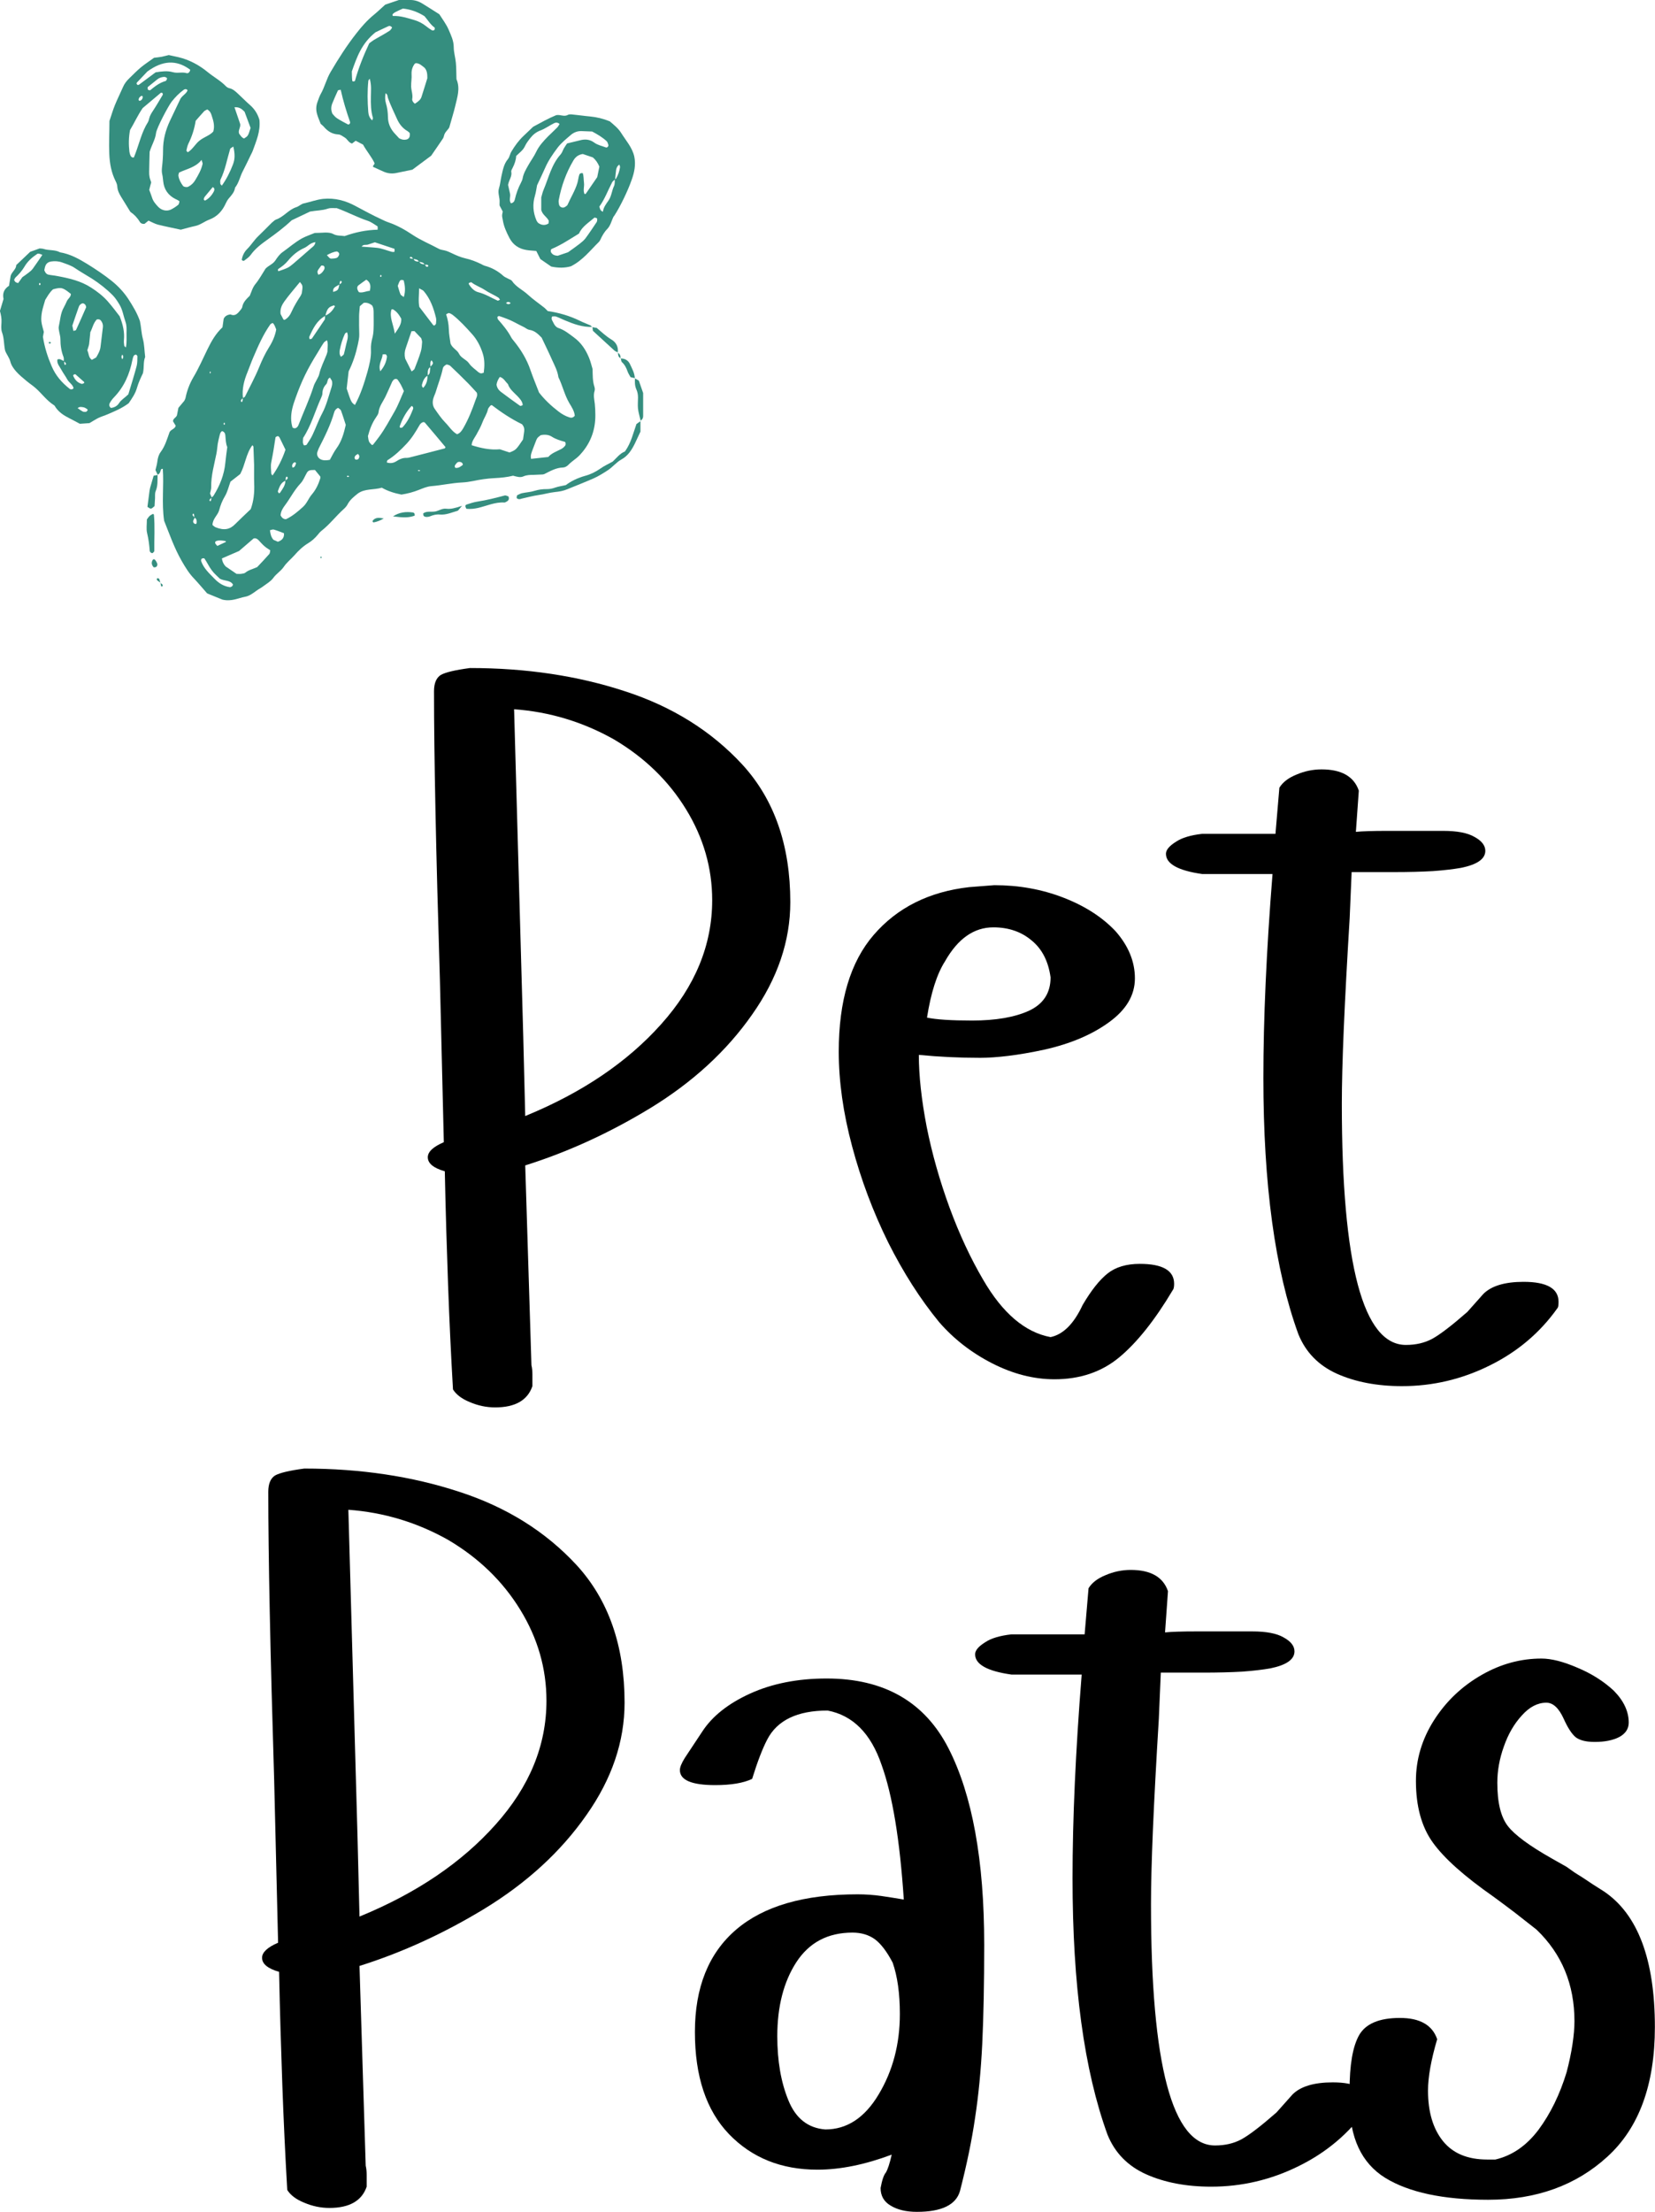
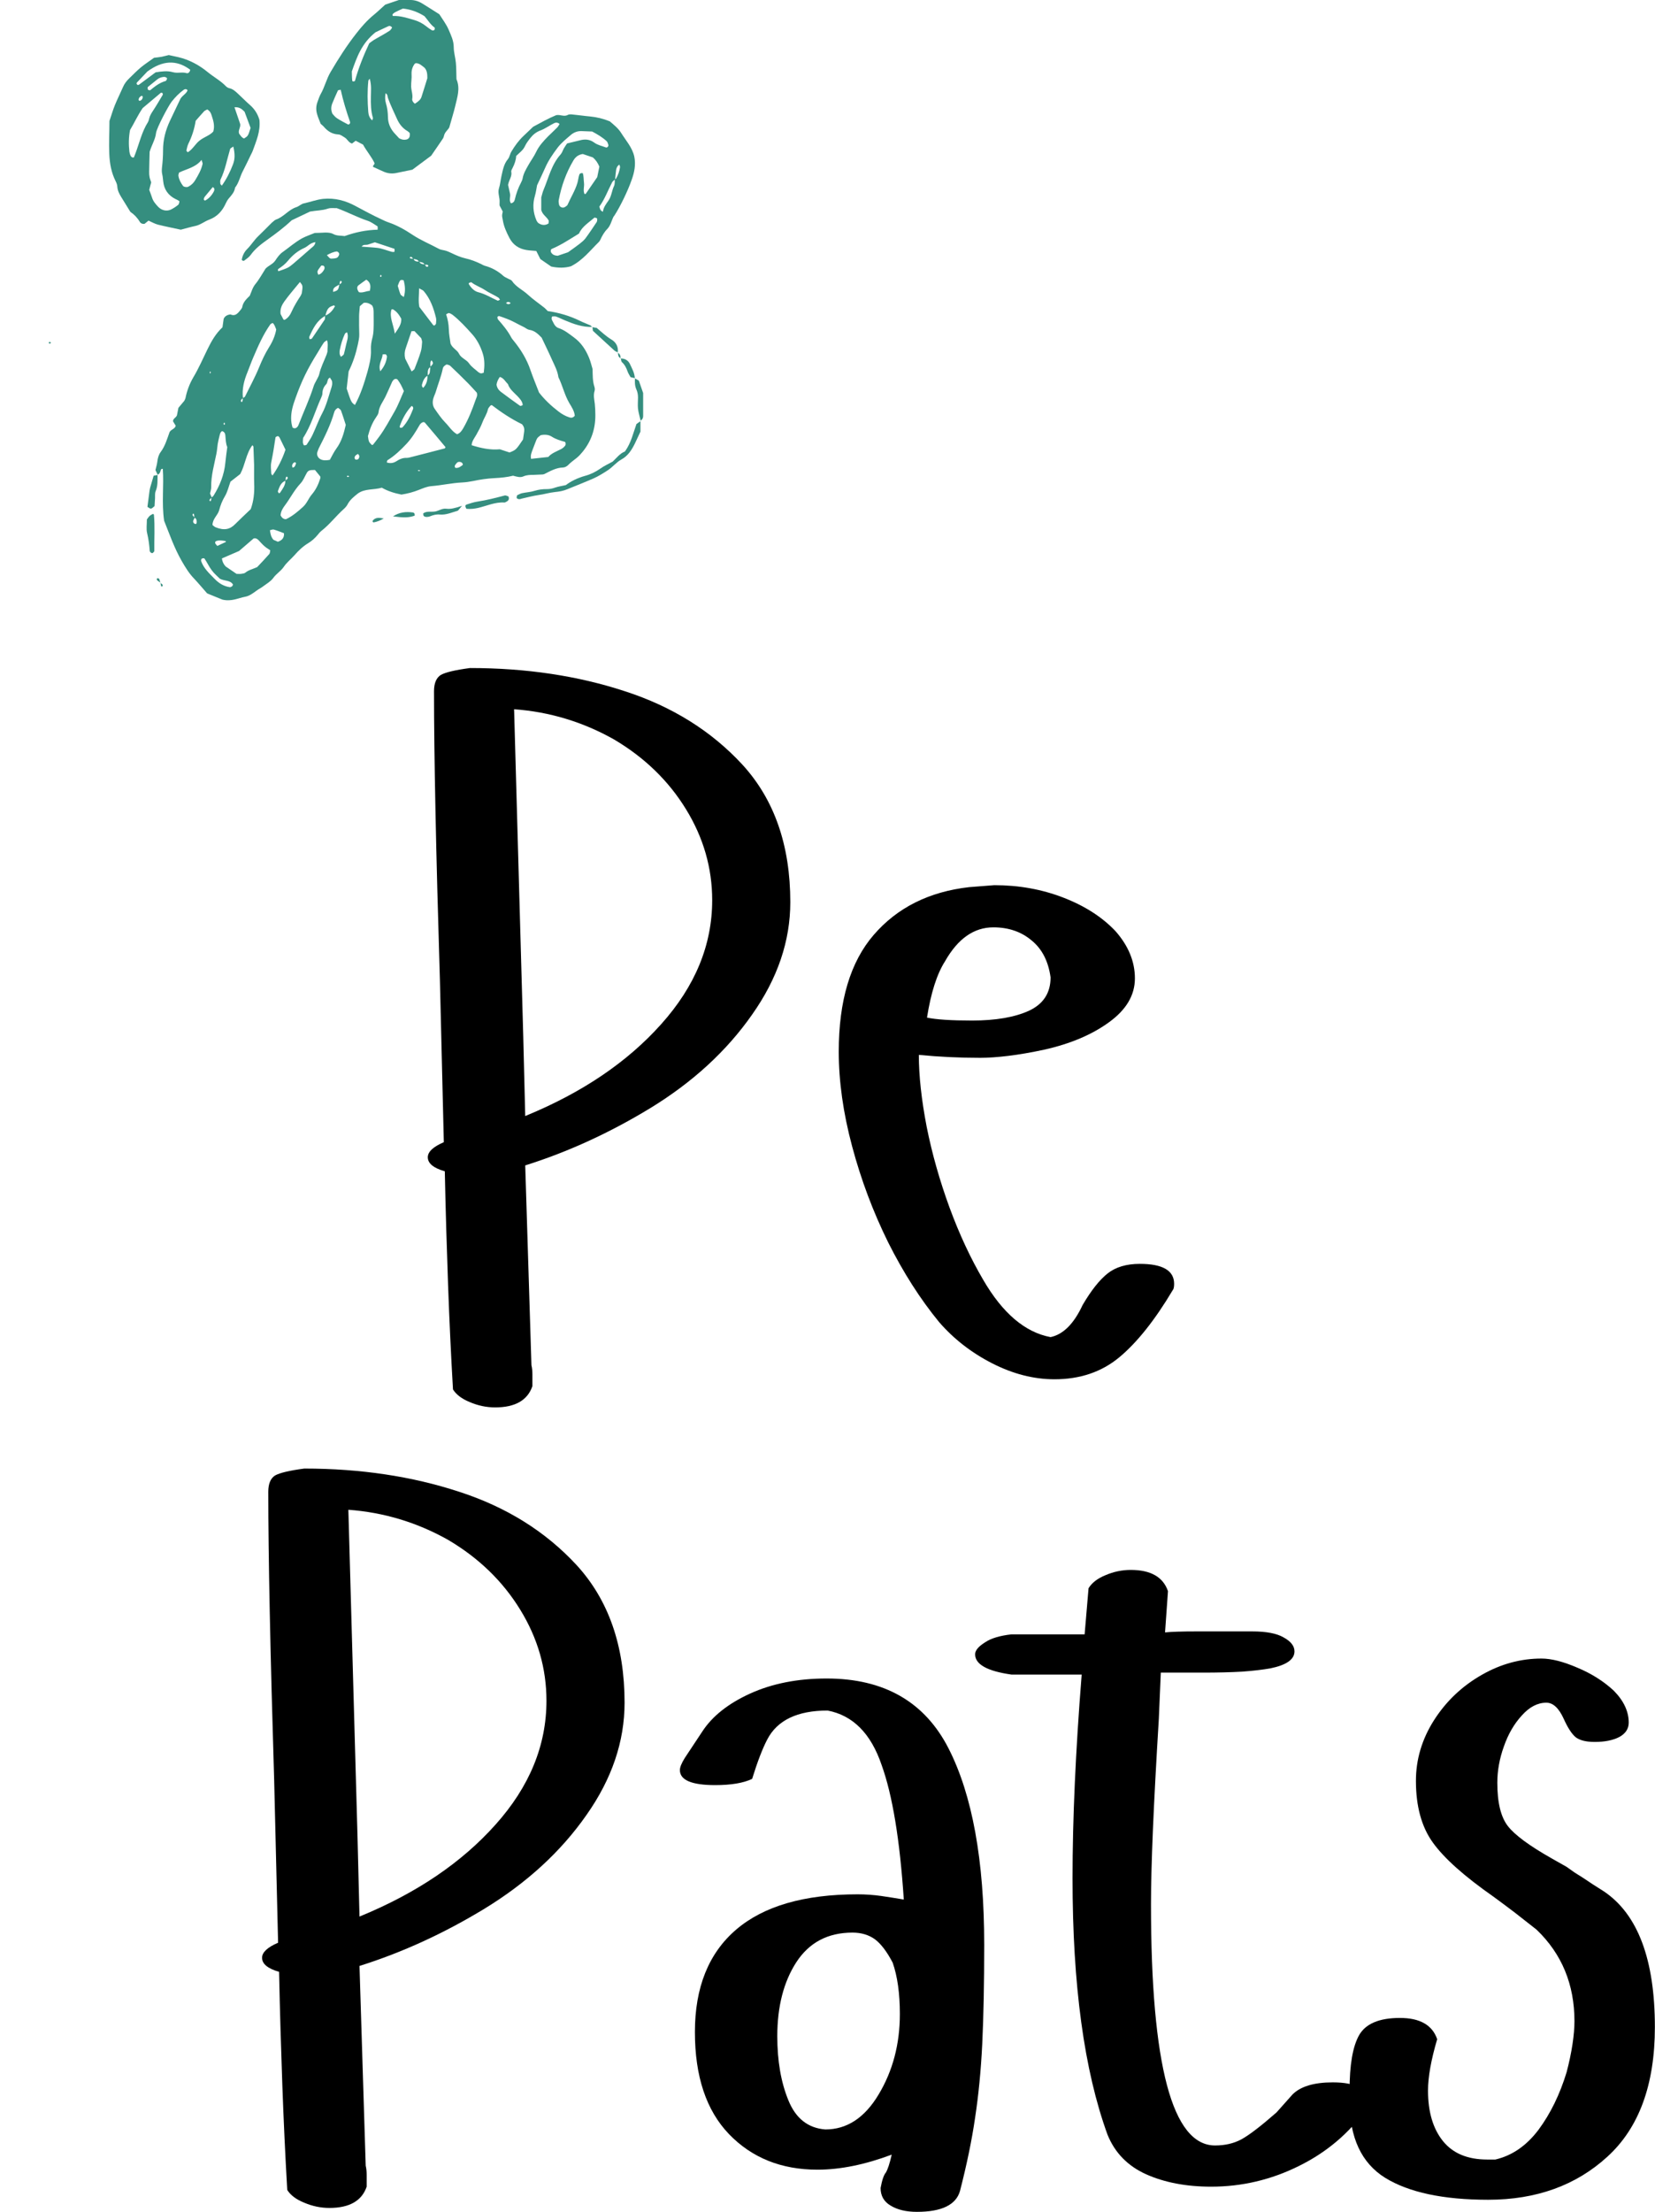
<svg xmlns="http://www.w3.org/2000/svg" viewBox="141.62 119.31 79.11 105.69" version="1.2" preserveAspectRatio="xMidYMid meet" zoomAndPan="magnify">
  <defs>
    <clipPath id="98800a21b5">
      <path d="M 156 119.309 L 164 119.309 L 164 128 L 156 128 Z M 156 119.309" />
    </clipPath>
    <clipPath id="7dde41061a">
-       <path d="M 141.617 131 L 149 131 L 149 140 L 141.617 140 Z M 141.617 131" />
-     </clipPath>
+       </clipPath>
    <clipPath id="0094cde1e4">
      <path d="M 166 139 L 172.367 139 L 172.367 144 L 166 144 Z M 166 139" />
    </clipPath>
    <clipPath id="2d34fd51b0">
      <path d="M 171 137 L 172.367 137 L 172.367 140 L 171 140 Z M 171 137" />
    </clipPath>
  </defs>
  <g id="6fa33ca23b">
    <g style="fill:#000000;fill-opacity:1;">
      <g transform="translate(160.585, 185.26)">
        <path d="M 6.484 0.281 C 6.254 0.957 5.66 1.297 4.703 1.297 C 4.285 1.297 3.883 1.211 3.5 1.047 C 3.113 0.891 2.844 0.688 2.688 0.438 C 2.594 -1.164 2.516 -2.832 2.453 -4.562 C 2.391 -6.289 2.336 -8.098 2.297 -9.984 C 1.754 -10.141 1.484 -10.363 1.484 -10.656 C 1.484 -10.914 1.738 -11.156 2.25 -11.375 L 2.062 -19.156 C 1.875 -25.258 1.781 -29.848 1.781 -32.922 C 1.781 -33.305 1.891 -33.566 2.109 -33.703 C 2.336 -33.828 2.801 -33.938 3.5 -34.031 C 6.188 -34.031 8.656 -33.66 10.906 -32.922 C 13.164 -32.191 15.035 -31.023 16.516 -29.422 C 18.047 -27.754 18.812 -25.562 18.812 -22.844 C 18.812 -20.988 18.203 -19.195 16.984 -17.469 C 15.773 -15.738 14.16 -14.254 12.141 -13.016 C 10.191 -11.828 8.191 -10.91 6.141 -10.266 L 6.281 -5.766 L 6.438 -0.719 C 6.469 -0.594 6.484 -0.445 6.484 -0.281 C 6.484 -0.125 6.484 0.062 6.484 0.281 Z M 6.047 -16.422 L 6.141 -12.625 C 8.859 -13.738 11.023 -15.203 12.641 -17.016 C 14.266 -18.828 15.078 -20.801 15.078 -22.938 C 15.078 -24.477 14.66 -25.926 13.828 -27.281 C 12.992 -28.645 11.844 -29.758 10.375 -30.625 C 8.895 -31.457 7.305 -31.938 5.609 -32.062 Z M 6.047 -16.422" style="stroke:none" />
      </g>
    </g>
    <g style="fill:#000000;fill-opacity:1;">
      <g transform="translate(180.697, 185.26)">
        <path d="M 15.172 -19.203 C 15.172 -18.398 14.758 -17.703 13.938 -17.109 C 13.125 -16.516 12.094 -16.078 10.844 -15.797 C 10.207 -15.66 9.633 -15.562 9.125 -15.5 C 8.613 -15.438 8.164 -15.406 7.781 -15.406 C 6.781 -15.406 5.801 -15.453 4.844 -15.547 C 4.844 -14.555 4.969 -13.41 5.219 -12.109 C 5.477 -10.816 5.844 -9.531 6.312 -8.25 C 6.781 -6.977 7.316 -5.828 7.922 -4.797 C 8.848 -3.203 9.922 -2.289 11.141 -2.062 C 11.742 -2.188 12.254 -2.695 12.672 -3.594 C 13.086 -4.301 13.488 -4.805 13.875 -5.109 C 14.258 -5.41 14.77 -5.562 15.406 -5.562 C 16.5 -5.562 17.047 -5.242 17.047 -4.609 C 17.047 -4.453 17.023 -4.352 16.984 -4.312 C 16.129 -2.875 15.273 -1.801 14.422 -1.094 C 13.578 -0.395 12.547 -0.047 11.328 -0.047 C 10.336 -0.047 9.344 -0.301 8.344 -0.812 C 7.352 -1.32 6.508 -1.977 5.812 -2.781 C 4.914 -3.875 4.102 -5.145 3.375 -6.594 C 2.656 -8.051 2.082 -9.578 1.656 -11.172 C 1.227 -12.773 1.016 -14.285 1.016 -15.703 C 1.016 -18.129 1.57 -19.988 2.688 -21.281 C 3.812 -22.582 5.332 -23.344 7.25 -23.562 L 8.453 -23.656 C 9.629 -23.656 10.727 -23.457 11.75 -23.062 C 12.781 -22.664 13.613 -22.129 14.25 -21.453 C 14.863 -20.754 15.172 -20.004 15.172 -19.203 Z M 6.094 -20.016 C 5.707 -19.41 5.422 -18.516 5.234 -17.328 C 5.68 -17.234 6.398 -17.188 7.391 -17.188 C 8.516 -17.188 9.422 -17.344 10.109 -17.656 C 10.797 -17.977 11.141 -18.508 11.141 -19.25 C 11.035 -20.02 10.734 -20.609 10.234 -21.016 C 9.742 -21.43 9.133 -21.641 8.406 -21.641 C 7.477 -21.641 6.707 -21.098 6.094 -20.016 Z M 6.094 -20.016" style="stroke:none" />
      </g>
    </g>
    <g style="fill:#000000;fill-opacity:1;">
      <g transform="translate(200.041, 185.26)">
-         <path d="M -0.953 -24.188 C -2.109 -24.352 -2.688 -24.676 -2.688 -25.156 C -2.688 -25.344 -2.523 -25.535 -2.203 -25.734 C -1.922 -25.922 -1.504 -26.047 -0.953 -26.109 L 2.547 -26.109 L 2.734 -28.312 C 2.891 -28.57 3.16 -28.781 3.547 -28.938 C 3.93 -29.102 4.332 -29.188 4.75 -29.188 C 5.707 -29.188 6.301 -28.848 6.531 -28.172 L 6.391 -26.203 C 6.703 -26.234 7.203 -26.25 7.891 -26.25 C 8.578 -26.25 9.469 -26.25 10.562 -26.25 C 11.227 -26.25 11.723 -26.156 12.047 -25.969 C 12.398 -25.781 12.578 -25.555 12.578 -25.297 C 12.578 -24.91 12.191 -24.641 11.422 -24.484 C 11.066 -24.422 10.617 -24.367 10.078 -24.328 C 9.535 -24.297 8.91 -24.281 8.203 -24.281 L 6.188 -24.281 L 6.094 -22.078 C 5.969 -20.035 5.875 -18.273 5.812 -16.797 C 5.75 -15.328 5.719 -14.129 5.719 -13.203 C 5.719 -5.523 6.738 -1.688 8.781 -1.688 C 9.258 -1.688 9.68 -1.785 10.047 -1.984 C 10.422 -2.191 10.977 -2.617 11.719 -3.266 L 12.484 -4.125 C 12.867 -4.508 13.508 -4.703 14.406 -4.703 C 15.52 -4.703 16.078 -4.383 16.078 -3.75 C 16.078 -3.582 16.062 -3.484 16.031 -3.453 C 15.195 -2.273 14.113 -1.359 12.781 -0.703 C 11.457 -0.047 10.062 0.281 8.594 0.281 C 7.406 0.281 6.367 0.082 5.484 -0.312 C 4.609 -0.707 3.992 -1.336 3.641 -2.203 C 2.523 -5.273 1.969 -9.359 1.969 -14.453 C 1.969 -17.266 2.113 -20.508 2.406 -24.188 Z M -0.953 -24.188" style="stroke:none" />
-       </g>
+         </g>
    </g>
    <g style="fill:#000000;fill-opacity:1;">
      <g transform="translate(152.663, 223.51)">
        <path d="M 6.484 0.281 C 6.254 0.957 5.66 1.297 4.703 1.297 C 4.285 1.297 3.883 1.211 3.5 1.047 C 3.113 0.891 2.844 0.688 2.688 0.438 C 2.594 -1.164 2.516 -2.832 2.453 -4.562 C 2.391 -6.289 2.336 -8.098 2.297 -9.984 C 1.754 -10.141 1.484 -10.363 1.484 -10.656 C 1.484 -10.914 1.738 -11.156 2.25 -11.375 L 2.062 -19.156 C 1.875 -25.258 1.781 -29.848 1.781 -32.922 C 1.781 -33.305 1.891 -33.566 2.109 -33.703 C 2.336 -33.828 2.801 -33.938 3.5 -34.031 C 6.188 -34.031 8.656 -33.66 10.906 -32.922 C 13.164 -32.191 15.035 -31.023 16.516 -29.422 C 18.047 -27.754 18.812 -25.562 18.812 -22.844 C 18.812 -20.988 18.203 -19.195 16.984 -17.469 C 15.773 -15.738 14.16 -14.254 12.141 -13.016 C 10.191 -11.828 8.191 -10.91 6.141 -10.266 L 6.281 -5.766 L 6.438 -0.719 C 6.469 -0.594 6.484 -0.445 6.484 -0.281 C 6.484 -0.125 6.484 0.062 6.484 0.281 Z M 6.047 -16.422 L 6.141 -12.625 C 8.859 -13.738 11.023 -15.203 12.641 -17.016 C 14.266 -18.828 15.078 -20.801 15.078 -22.938 C 15.078 -24.477 14.66 -25.926 13.828 -27.281 C 12.992 -28.645 11.844 -29.758 10.375 -30.625 C 8.895 -31.457 7.305 -31.938 5.609 -32.062 Z M 6.047 -16.422" style="stroke:none" />
      </g>
    </g>
    <g style="fill:#000000;fill-opacity:1;">
      <g transform="translate(172.775, 223.51)">
        <path d="M 4.797 -19.203 C 4.379 -19.004 3.789 -18.906 3.031 -18.906 C 1.906 -18.906 1.344 -19.145 1.344 -19.625 C 1.344 -19.758 1.422 -19.953 1.578 -20.203 C 1.578 -20.203 1.852 -20.617 2.406 -21.453 C 2.883 -22.191 3.648 -22.801 4.703 -23.281 C 5.754 -23.758 6.973 -24 8.359 -24 C 11.109 -24 13.051 -22.883 14.188 -20.656 C 15.32 -18.438 15.891 -15.312 15.891 -11.281 C 15.891 -9.426 15.859 -7.848 15.797 -6.547 C 15.734 -5.254 15.617 -4.07 15.453 -3 C 15.297 -1.926 15.055 -0.766 14.734 0.484 C 14.547 1.148 13.859 1.484 12.672 1.484 C 12.16 1.484 11.742 1.383 11.422 1.188 C 11.098 1 10.938 0.719 10.938 0.344 C 11.008 -0.039 11.094 -0.285 11.188 -0.391 C 11.281 -0.547 11.375 -0.832 11.469 -1.25 C 10.188 -0.77 9.004 -0.531 7.922 -0.531 C 6.191 -0.531 4.781 -1.098 3.688 -2.234 C 2.602 -3.367 2.062 -4.992 2.062 -7.109 C 2.062 -9.242 2.719 -10.875 4.031 -12 C 5.344 -13.125 7.281 -13.688 9.844 -13.688 C 10.227 -13.688 10.602 -13.66 10.969 -13.609 C 11.332 -13.555 11.691 -13.5 12.047 -13.438 C 11.859 -16.289 11.504 -18.438 10.984 -19.875 C 10.473 -21.375 9.613 -22.238 8.406 -22.469 C 6.957 -22.469 5.992 -22.004 5.516 -21.078 C 5.297 -20.66 5.055 -20.035 4.797 -19.203 Z M 11.516 -10.422 C 11.234 -10.961 10.945 -11.336 10.656 -11.547 C 10.363 -11.754 10.008 -11.859 9.594 -11.859 C 8.414 -11.859 7.52 -11.383 6.906 -10.438 C 6.301 -9.5 6 -8.32 6 -6.906 C 6 -5.727 6.176 -4.707 6.531 -3.844 C 6.883 -2.977 7.473 -2.516 8.297 -2.453 C 9.328 -2.453 10.176 -3.008 10.844 -4.125 C 11.52 -5.25 11.859 -6.531 11.859 -7.969 C 11.859 -8.957 11.742 -9.773 11.516 -10.422 Z M 11.516 -10.422" style="stroke:none" />
      </g>
    </g>
    <g style="fill:#000000;fill-opacity:1;">
      <g transform="translate(190.919, 223.51)">
        <path d="M -0.953 -24.188 C -2.109 -24.352 -2.688 -24.676 -2.688 -25.156 C -2.688 -25.344 -2.523 -25.535 -2.203 -25.734 C -1.922 -25.922 -1.504 -26.047 -0.953 -26.109 L 2.547 -26.109 L 2.734 -28.312 C 2.891 -28.57 3.16 -28.781 3.547 -28.938 C 3.93 -29.102 4.332 -29.188 4.75 -29.188 C 5.707 -29.188 6.301 -28.848 6.531 -28.172 L 6.391 -26.203 C 6.703 -26.234 7.203 -26.25 7.891 -26.25 C 8.578 -26.25 9.469 -26.25 10.562 -26.25 C 11.227 -26.25 11.723 -26.156 12.047 -25.969 C 12.398 -25.781 12.578 -25.555 12.578 -25.297 C 12.578 -24.91 12.191 -24.641 11.422 -24.484 C 11.066 -24.422 10.617 -24.367 10.078 -24.328 C 9.535 -24.297 8.91 -24.281 8.203 -24.281 L 6.188 -24.281 L 6.094 -22.078 C 5.969 -20.035 5.875 -18.273 5.812 -16.797 C 5.75 -15.328 5.719 -14.129 5.719 -13.203 C 5.719 -5.523 6.738 -1.688 8.781 -1.688 C 9.258 -1.688 9.68 -1.785 10.047 -1.984 C 10.422 -2.191 10.977 -2.617 11.719 -3.266 L 12.484 -4.125 C 12.867 -4.508 13.508 -4.703 14.406 -4.703 C 15.52 -4.703 16.078 -4.383 16.078 -3.75 C 16.078 -3.582 16.062 -3.484 16.031 -3.453 C 15.195 -2.273 14.113 -1.359 12.781 -0.703 C 11.457 -0.047 10.062 0.281 8.594 0.281 C 7.406 0.281 6.367 0.082 5.484 -0.312 C 4.609 -0.707 3.992 -1.336 3.641 -2.203 C 2.523 -5.273 1.969 -9.359 1.969 -14.453 C 1.969 -17.266 2.113 -20.508 2.406 -24.188 Z M -0.953 -24.188" style="stroke:none" />
      </g>
    </g>
    <g style="fill:#000000;fill-opacity:1;">
      <g transform="translate(205.271, 223.51)">
        <path d="M 10.031 -24.953 C 10.508 -24.953 11.082 -24.805 11.75 -24.516 C 12.426 -24.234 13.004 -23.867 13.484 -23.422 C 13.961 -22.941 14.203 -22.43 14.203 -21.891 C 14.203 -21.598 14.051 -21.367 13.75 -21.203 C 13.445 -21.047 13.055 -20.969 12.578 -20.969 C 12.16 -20.969 11.852 -21.047 11.656 -21.203 C 11.469 -21.367 11.281 -21.66 11.094 -22.078 C 10.863 -22.586 10.586 -22.844 10.266 -22.844 C 9.848 -22.844 9.457 -22.641 9.094 -22.234 C 8.727 -21.836 8.441 -21.344 8.234 -20.75 C 8.023 -20.164 7.922 -19.586 7.922 -19.016 C 7.922 -18.078 8.086 -17.391 8.422 -16.953 C 8.754 -16.523 9.453 -16.008 10.516 -15.406 C 10.961 -15.156 11.203 -15.02 11.234 -15 C 11.266 -14.977 11.391 -14.891 11.609 -14.734 C 11.867 -14.578 12.164 -14.383 12.5 -14.156 C 12.844 -13.938 13.016 -13.828 13.016 -13.828 C 14.641 -12.734 15.453 -10.57 15.453 -7.344 C 15.453 -4.594 14.695 -2.531 13.188 -1.156 C 11.688 0.219 9.785 0.906 7.484 0.906 C 5.336 0.906 3.695 0.555 2.562 -0.141 C 1.426 -0.848 0.859 -2.066 0.859 -3.797 L 0.859 -4.312 C 0.859 -5.531 1.008 -6.41 1.312 -6.953 C 1.625 -7.504 2.273 -7.781 3.266 -7.781 C 4.223 -7.781 4.816 -7.441 5.047 -6.766 C 4.754 -5.773 4.609 -4.957 4.609 -4.312 C 4.609 -3.289 4.848 -2.484 5.328 -1.891 C 5.805 -1.305 6.508 -1.016 7.438 -1.016 L 7.828 -1.016 C 8.629 -1.203 9.316 -1.676 9.891 -2.438 C 10.461 -3.207 10.91 -4.125 11.234 -5.188 C 11.359 -5.664 11.453 -6.113 11.516 -6.531 C 11.578 -6.945 11.609 -7.312 11.609 -7.625 C 11.609 -9.383 11.004 -10.844 9.797 -12 C 9.473 -12.258 9.133 -12.523 8.781 -12.797 C 8.426 -13.066 8.078 -13.328 7.734 -13.578 C 6.348 -14.547 5.383 -15.406 4.844 -16.156 C 4.301 -16.906 4.031 -17.891 4.031 -19.109 C 4.031 -20.129 4.316 -21.094 4.891 -22 C 5.473 -22.914 6.242 -23.645 7.203 -24.188 C 8.098 -24.695 9.039 -24.953 10.031 -24.953 Z M 10.031 -24.953" style="stroke:none" />
      </g>
    </g>
    <path d="M 149.16 142.004 C 149.125 141.922 149.086 141.84 149.051 141.77 C 149.086 141.625 149.125 141.496 149.141 141.363 C 149.16 141.199 149.203 141.043 149.293 140.918 C 149.516 140.621 149.609 140.277 149.727 139.953 C 149.801 139.82 149.98 139.812 150.02 139.652 C 149.98 139.586 149.934 139.512 149.891 139.441 C 149.887 139.305 150.031 139.273 150.078 139.156 C 150.098 139.059 150.117 138.949 150.148 138.797 C 150.227 138.703 150.328 138.582 150.43 138.461 C 150.445 138.422 150.473 138.383 150.484 138.34 C 150.555 137.984 150.676 137.656 150.863 137.336 C 151.117 136.91 151.316 136.453 151.535 136.004 C 151.723 135.617 151.934 135.246 152.254 134.949 C 152.273 134.809 152.293 134.676 152.312 134.543 C 152.375 134.402 152.496 134.352 152.633 134.332 C 152.887 134.445 153.004 134.254 153.133 134.102 C 153.16 134.066 153.191 134.023 153.199 133.984 C 153.238 133.742 153.41 133.59 153.559 133.441 C 153.645 133.242 153.691 133.051 153.828 132.883 C 154.012 132.66 154.152 132.395 154.312 132.148 C 154.449 132 154.656 131.938 154.777 131.762 C 154.875 131.613 154.984 131.457 155.125 131.359 C 155.438 131.137 155.727 130.879 156.062 130.695 C 156.262 130.59 156.477 130.52 156.664 130.441 C 156.848 130.438 157.008 130.43 157.164 130.422 C 157.301 130.422 157.438 130.43 157.559 130.496 C 157.727 130.586 157.914 130.562 158.094 130.59 C 158.605 130.406 159.133 130.297 159.672 130.285 C 159.668 130.203 159.684 130.137 159.66 130.121 C 159.512 130.027 159.359 129.914 159.195 129.859 C 158.699 129.695 158.242 129.445 157.715 129.254 C 157.598 129.262 157.43 129.23 157.285 129.281 C 157.023 129.371 156.75 129.363 156.441 129.418 C 156.172 129.547 155.867 129.691 155.562 129.836 C 155.199 130.18 154.801 130.477 154.395 130.766 C 154.102 130.977 153.816 131.191 153.602 131.492 C 153.527 131.598 153.406 131.676 153.301 131.758 C 153.262 131.789 153.211 131.77 153.176 131.727 C 153.207 131.523 153.301 131.34 153.441 131.203 C 153.637 131.008 153.773 130.773 153.973 130.586 C 154.184 130.383 154.391 130.172 154.598 129.965 C 154.613 129.949 154.629 129.934 154.648 129.922 C 154.703 129.879 154.75 129.824 154.812 129.801 C 155.184 129.676 155.414 129.324 155.789 129.207 C 155.918 129.164 156.023 129.051 156.148 129.027 C 156.457 128.961 156.746 128.848 157.066 128.812 C 157.633 128.758 158.137 128.895 158.625 129.16 C 159.023 129.371 159.418 129.59 159.828 129.777 C 159.949 129.836 160.07 129.895 160.199 129.938 C 160.605 130.078 160.98 130.289 161.336 130.527 C 161.734 130.793 162.172 130.969 162.59 131.195 C 162.664 131.238 162.762 131.254 162.848 131.27 C 162.984 131.297 163.102 131.355 163.227 131.414 C 163.43 131.512 163.641 131.602 163.855 131.652 C 164.125 131.711 164.375 131.809 164.617 131.926 C 164.68 131.957 164.738 131.996 164.805 132.012 C 165.137 132.102 165.43 132.266 165.684 132.496 C 165.75 132.555 165.84 132.586 165.918 132.629 C 165.977 132.664 166.055 132.68 166.09 132.73 C 166.285 133.023 166.609 133.16 166.855 133.391 C 167.105 133.621 167.387 133.812 167.652 134.023 C 167.703 134.066 167.746 134.117 167.801 134.172 C 168.332 134.25 168.848 134.398 169.336 134.637 C 169.496 134.719 169.668 134.777 169.832 134.852 C 169.871 134.867 169.895 134.91 169.926 134.941 L 169.938 134.93 C 169.477 134.949 169.051 134.797 168.633 134.621 C 168.488 134.562 168.348 134.488 168.199 134.434 C 168.145 134.414 168.07 134.43 168.012 134.43 C 167.945 134.57 168.043 134.652 168.082 134.75 C 168.129 134.855 168.211 134.949 168.316 134.984 C 168.605 135.078 168.828 135.266 169.062 135.438 C 169.406 135.691 169.621 136.027 169.777 136.406 C 169.848 136.574 169.887 136.75 169.945 136.941 C 169.953 137.219 169.941 137.512 170.035 137.797 C 170.055 137.859 170.059 137.938 170.039 137.996 C 169.977 138.203 170.027 138.398 170.051 138.598 C 170.07 138.777 170.078 138.961 170.078 139.141 C 170.082 139.797 169.887 140.387 169.469 140.898 C 169.387 141 169.293 141.102 169.188 141.188 C 169.047 141.301 168.902 141.402 168.773 141.535 C 168.715 141.594 168.613 141.648 168.531 141.648 C 168.203 141.656 167.93 141.816 167.648 141.957 C 167.629 141.969 167.605 141.969 167.57 141.98 C 167.426 141.984 167.27 141.996 167.113 142 C 166.953 142 166.797 142.004 166.645 142.07 C 166.488 142.141 166.336 142.09 166.145 142.039 C 165.871 142.109 165.562 142.141 165.246 142.156 C 164.91 142.172 164.57 142.223 164.242 142.293 C 164.062 142.328 163.883 142.355 163.707 142.363 C 163.211 142.387 162.727 142.5 162.23 142.539 C 162.023 142.559 161.836 142.641 161.648 142.715 C 161.375 142.824 161.094 142.898 160.809 142.941 C 160.465 142.875 160.145 142.77 159.871 142.613 C 159.473 142.727 159.066 142.648 158.73 142.887 C 158.539 143.039 158.344 143.191 158.227 143.422 C 158.184 143.5 158.121 143.57 158.055 143.629 C 157.684 143.961 157.383 144.363 156.988 144.672 C 156.918 144.727 156.859 144.797 156.805 144.867 C 156.672 145.027 156.523 145.16 156.348 145.266 C 156.09 145.422 155.883 145.625 155.688 145.848 C 155.523 146.031 155.32 146.191 155.184 146.395 C 155.039 146.605 154.82 146.727 154.676 146.934 C 154.559 147.09 154.371 147.199 154.207 147.32 C 154.102 147.402 153.977 147.461 153.867 147.543 C 153.703 147.664 153.535 147.789 153.336 147.824 C 153.004 147.887 152.691 148.062 152.254 147.961 C 152.066 147.887 151.797 147.773 151.523 147.664 C 151.312 147.426 151.113 147.184 150.895 146.953 C 150.656 146.707 150.484 146.422 150.312 146.125 C 149.949 145.496 149.715 144.812 149.465 144.191 C 149.34 143.332 149.461 142.52 149.402 141.711 C 149.336 141.707 149.312 141.734 149.301 141.785 C 149.281 141.875 149.246 141.957 149.152 141.992 Z M 161.375 131.684 C 161.348 131.652 161.328 131.613 161.297 131.594 C 161.25 131.566 161.211 131.586 161.211 131.637 C 161.211 131.645 161.242 131.66 161.262 131.664 C 161.301 131.668 161.344 131.668 161.383 131.672 C 161.43 131.809 161.547 131.805 161.656 131.809 C 161.711 131.922 161.816 131.934 161.926 131.945 C 161.945 131.977 161.965 132.012 161.988 132.043 C 161.996 132.055 162.023 132.059 162.039 132.055 C 162.059 132.055 162.078 132.047 162.086 132.035 C 162.105 132 162.086 131.973 162.035 131.961 C 161.996 131.953 161.957 131.957 161.918 131.957 C 161.863 131.836 161.75 131.84 161.645 131.82 C 161.594 131.703 161.48 131.699 161.375 131.684 Z M 162.199 136.848 C 162.109 136.891 162.082 136.969 162.07 137.059 C 162.066 137.121 162.066 137.188 162.062 137.254 C 161.902 137.352 161.84 137.508 161.793 137.676 C 161.777 137.734 161.789 137.801 161.852 137.84 C 162.012 137.672 162.062 137.469 162.051 137.246 C 162.117 137.219 162.156 137.164 162.164 137.098 C 162.176 137.012 162.18 136.926 162.188 136.84 C 162.34 136.68 162.348 136.668 162.246 136.523 C 162.164 136.621 162.191 136.734 162.199 136.848 Z M 150.914 144.043 C 150.91 144 150.906 143.957 150.898 143.914 C 150.891 143.844 150.863 143.832 150.828 143.883 C 150.82 143.895 150.824 143.93 150.836 143.945 C 150.863 143.977 150.895 144.004 150.926 144.035 C 150.91 144.117 150.82 144.184 150.863 144.277 C 150.879 144.309 150.922 144.34 150.961 144.348 C 150.996 144.355 151.023 144.312 151.023 144.262 C 151.023 144.172 151.012 144.086 150.914 144.043 Z M 157.848 132.902 C 157.57 133.055 157.539 133.078 157.543 133.258 C 157.777 133.188 157.793 133.172 157.844 132.898 C 157.879 132.875 157.918 132.855 157.941 132.824 C 157.973 132.781 157.953 132.738 157.902 132.73 C 157.895 132.727 157.871 132.758 157.867 132.777 C 157.855 132.82 157.855 132.863 157.848 132.902 Z M 155.273 142.277 C 155.039 142.363 154.977 142.578 154.902 142.781 C 154.895 142.805 154.934 142.848 154.949 142.879 C 154.969 142.871 154.996 142.867 155.008 142.852 C 155.125 142.672 155.266 142.5 155.262 142.27 C 155.293 142.242 155.328 142.223 155.355 142.195 C 155.367 142.184 155.371 142.156 155.371 142.137 C 155.367 142.121 155.359 142.094 155.344 142.09 C 155.312 142.074 155.289 142.098 155.281 142.152 C 155.273 142.195 155.273 142.234 155.273 142.277 Z M 157.172 134.402 C 156.766 134.617 156.582 135.008 156.406 135.398 C 156.391 135.43 156.418 135.48 156.422 135.52 C 156.461 135.508 156.512 135.508 156.531 135.484 C 156.734 135.188 156.934 134.887 157.148 134.57 C 157.152 134.523 157.156 134.457 157.164 134.391 C 157.379 134.309 157.523 134.148 157.629 133.945 C 157.672 133.867 157.605 133.988 157.598 133.898 C 157.328 133.969 157.258 134.051 157.172 134.402 Z M 151.73 143.078 C 151.766 143.051 151.809 143.027 151.828 142.992 C 152.129 142.512 152.336 141.996 152.391 141.426 C 152.414 141.184 152.449 140.938 152.484 140.672 C 152.41 140.508 152.41 140.305 152.391 140.105 C 152.383 140.02 152.34 139.934 152.234 139.91 C 152.145 139.961 152.137 140.051 152.113 140.133 C 152.078 140.262 152.051 140.395 152.027 140.523 C 152.004 140.68 151.996 140.836 151.965 140.988 C 151.859 141.516 151.707 142.031 151.715 142.574 C 151.719 142.684 151.68 142.793 151.66 142.891 C 151.691 142.965 151.715 143.027 151.742 143.09 C 151.711 143.113 151.672 143.137 151.648 143.172 C 151.617 143.219 151.637 143.254 151.684 143.258 C 151.691 143.258 151.707 143.223 151.711 143.203 C 151.719 143.164 151.723 143.121 151.73 143.078 Z M 153.227 138.328 C 153.262 138.305 153.312 138.289 153.332 138.258 C 153.559 137.793 153.809 137.34 154.004 136.863 C 154.141 136.527 154.289 136.207 154.48 135.902 C 154.648 135.637 154.773 135.348 154.824 135.051 C 154.773 134.93 154.746 134.82 154.656 134.742 C 154.621 134.762 154.57 134.773 154.547 134.801 C 154.195 135.297 153.957 135.852 153.719 136.406 C 153.621 136.633 153.543 136.863 153.449 137.094 C 153.285 137.492 153.18 137.898 153.234 138.336 C 153.203 138.363 153.16 138.387 153.145 138.422 C 153.117 138.473 153.137 138.512 153.184 138.516 C 153.195 138.516 153.211 138.48 153.215 138.457 C 153.219 138.414 153.223 138.371 153.227 138.328 Z M 169.094 139.176 C 169.078 138.957 168.949 138.762 168.836 138.574 C 168.605 138.184 168.512 137.734 168.312 137.332 C 168.273 137.035 168.133 136.777 168.012 136.512 C 167.848 136.141 167.668 135.777 167.512 135.445 C 167.328 135.254 167.168 135.105 166.922 135.07 C 166.84 135.059 166.762 134.992 166.684 134.949 C 166.523 134.867 166.359 134.789 166.203 134.703 C 165.984 134.586 165.75 134.504 165.516 134.422 C 165.469 134.402 165.426 134.414 165.395 134.457 C 165.406 134.496 165.398 134.547 165.426 134.574 C 165.664 134.844 165.895 135.121 166.062 135.441 C 166.094 135.5 166.141 135.551 166.184 135.605 C 166.527 136.027 166.805 136.484 166.98 137.004 C 167.105 137.367 167.254 137.719 167.387 138.066 C 167.656 138.414 167.969 138.703 168.309 138.965 C 168.473 139.094 168.645 139.191 168.84 139.254 C 168.93 139.285 169.016 139.27 169.094 139.176 Z M 162.973 136.723 C 162.871 136.77 162.801 136.836 162.785 136.926 C 162.707 137.301 162.562 137.656 162.453 138.023 C 162.422 138.129 162.367 138.23 162.336 138.34 C 162.281 138.52 162.297 138.703 162.406 138.855 C 162.562 139.078 162.715 139.305 162.902 139.496 C 163.09 139.684 163.23 139.93 163.469 140.059 C 163.621 140.004 163.691 139.891 163.762 139.773 C 164.012 139.344 164.191 138.883 164.355 138.414 C 164.391 138.312 164.461 138.211 164.41 138.07 C 164.285 137.938 164.152 137.781 164.012 137.641 C 163.727 137.352 163.438 137.07 163.141 136.789 C 163.098 136.75 163.023 136.742 162.973 136.723 Z M 153.605 143.637 C 153.746 143.258 153.789 142.836 153.77 142.406 C 153.758 142.113 153.77 141.82 153.766 141.527 C 153.758 141.234 153.746 140.941 153.734 140.648 C 153.734 140.637 153.715 140.621 153.684 140.582 C 153.375 140.996 153.344 141.516 153.102 141.961 C 152.953 142.078 152.793 142.203 152.637 142.324 C 152.551 142.562 152.496 142.809 152.371 143.02 C 152.242 143.234 152.156 143.457 152.094 143.695 C 152.027 143.934 151.785 144.09 151.777 144.395 C 151.816 144.422 151.867 144.48 151.926 144.504 C 152.352 144.676 152.625 144.594 152.859 144.355 C 153.098 144.117 153.344 143.887 153.605 143.637 Z M 165.125 138.664 C 165.094 138.68 165.066 138.684 165.055 138.699 C 165.016 138.75 164.961 138.805 164.945 138.863 C 164.898 139.09 164.762 139.273 164.684 139.484 C 164.602 139.699 164.496 139.891 164.387 140.086 C 164.297 140.242 164.176 140.387 164.164 140.582 C 164.613 140.727 165.074 140.82 165.512 140.777 C 165.703 140.84 165.852 140.891 165.977 140.93 C 166.285 140.805 166.285 140.805 166.621 140.309 C 166.637 140.191 166.656 140.059 166.676 139.926 C 166.691 139.809 166.676 139.699 166.57 139.578 C 166.074 139.34 165.586 139.016 165.125 138.664 Z M 158.285 137.055 C 158.266 137.234 158.203 137.77 158.191 137.875 C 158.41 138.535 158.41 138.535 158.586 138.66 C 158.855 138.164 159.027 137.629 159.18 137.094 C 159.273 136.75 159.367 136.398 159.352 136.031 C 159.34 135.828 159.371 135.629 159.426 135.43 C 159.457 135.305 159.473 135.168 159.477 135.035 C 159.488 134.785 159.48 134.539 159.48 134.293 C 159.48 134.156 159.484 134.02 159.402 133.898 C 159.293 133.82 159.176 133.754 159.004 133.781 C 158.957 133.824 158.891 133.883 158.82 133.941 C 158.809 134.109 158.785 134.262 158.785 134.418 C 158.781 134.711 158.785 135.004 158.793 135.297 C 158.797 135.457 158.758 135.605 158.727 135.762 C 158.633 136.203 158.496 136.629 158.285 137.055 Z M 162.945 134.328 C 163.02 134.551 163.066 134.789 163.074 135.035 C 163.078 135.277 163.129 135.52 163.156 135.727 C 163.25 135.957 163.473 136.027 163.562 136.215 C 163.664 136.426 163.914 136.484 164.047 136.68 C 164.156 136.84 164.336 136.957 164.484 137.09 C 164.52 137.117 164.562 137.141 164.605 137.148 C 164.641 137.156 164.684 137.133 164.742 137.121 C 164.785 136.812 164.793 136.496 164.695 136.195 C 164.586 135.852 164.418 135.527 164.172 135.258 C 163.887 134.941 163.598 134.625 163.262 134.359 C 163.211 134.32 163.148 134.285 163.086 134.27 C 163.055 134.258 163.012 134.297 162.945 134.328 Z M 157.25 135.566 C 157.195 135.609 157.125 135.637 157.094 135.688 C 156.992 135.836 156.906 135.992 156.812 136.145 C 156.316 136.938 156.047 137.492 155.75 138.32 C 155.691 138.488 155.629 138.66 155.59 138.836 C 155.52 139.145 155.512 139.457 155.605 139.742 C 155.695 139.793 155.758 139.777 155.812 139.73 C 155.844 139.703 155.871 139.664 155.887 139.621 C 156.129 138.992 156.418 138.383 156.621 137.738 C 156.648 137.652 156.699 137.578 156.738 137.496 C 156.785 137.395 156.855 137.297 156.879 137.191 C 156.953 136.859 157.113 136.559 157.234 136.246 C 157.25 136.203 157.258 136.16 157.273 136.113 C 157.266 135.938 157.32 135.758 157.25 135.566 Z M 152.926 146.73 C 153.027 146.73 153.094 146.738 153.16 146.727 C 153.223 146.719 153.301 146.711 153.348 146.672 C 153.508 146.539 153.711 146.5 153.914 146.406 C 154.098 146.211 154.301 146 154.492 145.781 C 154.527 145.742 154.523 145.664 154.539 145.605 C 154.434 145.531 154.336 145.477 154.254 145.402 C 154.152 145.312 154.066 145.211 153.973 145.113 C 153.906 145.047 153.828 145.012 153.742 145.039 C 153.5 145.246 153.262 145.449 153.047 145.637 C 152.754 145.766 152.488 145.879 152.227 145.992 C 152.246 146.141 152.301 146.262 152.406 146.375 C 152.559 146.48 152.723 146.594 152.926 146.73 Z M 161.867 139.477 C 161.773 139.492 161.711 139.555 161.668 139.633 C 161.488 139.945 161.301 140.25 161.055 140.512 C 160.777 140.809 160.488 141.086 160.141 141.301 C 160.117 141.316 160.121 141.371 160.109 141.406 C 160.273 141.461 160.422 141.438 160.562 141.352 C 160.715 141.25 160.875 141.18 161.062 141.188 C 161.109 141.188 161.156 141.18 161.199 141.168 C 161.762 141.027 162.324 140.879 162.883 140.734 C 162.895 140.73 162.898 140.703 162.914 140.672 C 162.59 140.285 162.262 139.891 161.93 139.504 C 161.918 139.488 161.887 139.484 161.867 139.477 Z M 160.926 137.996 C 160.879 137.895 160.836 137.789 160.781 137.691 C 160.738 137.613 160.688 137.539 160.637 137.465 C 160.59 137.391 160.465 137.402 160.414 137.484 C 160.402 137.504 160.383 137.52 160.371 137.539 C 160.262 137.781 160.156 138.031 160.039 138.273 C 159.922 138.512 159.746 138.723 159.715 139.008 C 159.707 139.09 159.648 139.172 159.598 139.246 C 159.402 139.527 159.289 139.84 159.207 140.148 C 159.246 140.43 159.25 140.426 159.398 140.574 C 159.418 140.566 159.445 140.566 159.457 140.551 C 159.555 140.43 159.648 140.305 159.742 140.18 C 160.023 139.801 160.242 139.383 160.477 138.977 C 160.656 138.668 160.777 138.328 160.926 137.996 Z M 156.676 141.766 C 156.426 141.762 156.355 141.789 156.289 141.898 C 156.188 142.07 156.117 142.273 155.98 142.414 C 155.684 142.73 155.496 143.113 155.242 143.453 C 155.133 143.594 155.043 143.75 155.031 143.934 C 155.09 144.039 155.16 144.121 155.293 144.117 C 155.598 143.973 155.852 143.758 156.102 143.531 C 156.293 143.359 156.367 143.121 156.527 142.934 C 156.719 142.711 156.844 142.445 156.93 142.164 C 156.941 142.125 156.93 142.082 156.93 142.078 C 156.828 141.949 156.742 141.848 156.676 141.766 Z M 157.387 141.281 C 157.496 141.086 157.582 140.902 157.699 140.742 C 157.945 140.406 158.055 140.023 158.148 139.613 C 158.074 139.387 158.004 139.152 157.918 138.922 C 157.898 138.871 157.824 138.836 157.781 138.797 C 157.684 138.84 157.625 138.914 157.598 139 C 157.426 139.605 157.145 140.168 156.859 140.727 C 156.832 140.785 156.812 140.852 156.789 140.914 C 156.746 141.035 156.816 141.191 156.941 141.254 C 157.066 141.316 157.199 141.316 157.387 141.281 Z M 167.469 140.102 C 167.289 140.234 167.293 140.238 167.203 140.473 C 166.98 141.047 166.98 141.047 167.004 141.234 C 167.133 141.223 167.66 141.164 167.828 141.145 C 167.98 140.965 168.219 140.883 168.438 140.77 C 168.52 140.727 168.586 140.672 168.641 140.594 C 168.672 140.543 168.664 140.43 168.609 140.418 C 168.395 140.359 168.188 140.297 167.992 140.172 C 167.84 140.074 167.652 140.066 167.469 140.102 Z M 157.391 137.352 C 157.242 137.418 157.301 137.59 157.203 137.68 C 157.09 137.797 157.035 137.941 157.031 138.109 C 157.031 138.172 157.004 138.242 156.977 138.301 C 156.68 138.953 156.492 139.656 156.109 140.234 C 156.098 140.379 156.074 140.492 156.152 140.59 C 156.195 140.582 156.258 140.586 156.277 140.559 C 156.375 140.41 156.477 140.262 156.555 140.098 C 156.719 139.754 156.844 139.391 157.023 139.055 C 157.215 138.691 157.312 138.301 157.434 137.918 C 157.473 137.797 157.527 137.664 157.484 137.5 C 157.461 137.465 157.426 137.406 157.391 137.352 Z M 161.297 137.059 C 161.371 136.996 161.422 136.973 161.434 136.938 C 161.539 136.668 161.648 136.398 161.73 136.121 C 161.777 135.977 161.785 135.816 161.797 135.66 C 161.801 135.598 161.77 135.531 161.754 135.469 C 161.645 135.352 161.535 135.242 161.43 135.129 C 161.383 135.133 161.344 135.133 161.289 135.137 C 161.199 135.406 161.102 135.68 161.012 135.953 C 160.961 136.102 160.945 136.258 160.988 136.445 C 161.074 136.617 161.176 136.816 161.297 137.059 Z M 155.957 132.785 C 155.68 133.125 155.43 133.41 155.211 133.715 C 155.098 133.875 155 134.062 155.031 134.312 C 155.066 134.379 155.117 134.477 155.168 134.574 C 155.176 134.586 155.203 134.586 155.223 134.594 C 155.387 134.508 155.492 134.359 155.562 134.195 C 155.68 133.93 155.832 133.684 155.992 133.441 C 156.016 133.402 156.027 133.359 156.047 133.32 C 156.098 132.957 156.098 132.957 155.957 132.785 Z M 161.664 133.973 C 161.895 134.273 162.109 134.562 162.328 134.844 C 162.34 134.859 162.383 134.871 162.391 134.859 C 162.422 134.836 162.457 134.801 162.461 134.77 C 162.469 134.68 162.48 134.582 162.461 134.5 C 162.348 134.035 162.191 133.59 161.875 133.219 C 161.836 133.172 161.766 133.152 161.652 133.086 C 161.652 133.414 161.609 133.699 161.664 133.973 Z M 155.266 140.797 C 155.164 140.59 155.078 140.406 154.988 140.227 C 154.98 140.207 154.965 140.188 154.949 140.176 C 154.934 140.16 154.906 140.141 154.895 140.148 C 154.855 140.16 154.793 140.184 154.789 140.211 C 154.73 140.609 154.668 141.004 154.586 141.398 C 154.551 141.57 154.578 141.758 154.586 141.938 C 154.586 141.969 154.625 141.996 154.648 142.027 C 154.902 141.664 155.109 141.262 155.266 140.797 Z M 165.355 137.688 C 165.375 137.828 165.445 137.941 165.555 138.027 C 165.859 138.254 166.164 138.48 166.477 138.699 C 166.5 138.715 166.555 138.691 166.594 138.676 C 166.602 138.676 166.605 138.641 166.602 138.621 C 166.57 138.461 166.457 138.348 166.352 138.234 C 166.18 138.059 165.98 137.906 165.898 137.66 C 165.773 137.543 165.695 137.367 165.512 137.32 C 165.43 137.434 165.375 137.551 165.355 137.688 Z M 156.699 130.879 C 156.449 130.91 156.34 131.078 156.176 131.152 C 155.863 131.289 155.605 131.5 155.387 131.766 C 155.258 131.922 155.102 132.047 154.93 132.156 C 154.891 132.184 154.898 132.234 154.93 132.27 C 155.367 132.121 155.414 132.098 155.625 131.922 C 155.914 131.672 156.203 131.426 156.488 131.172 C 156.566 131.102 156.672 131.051 156.699 130.879 Z M 151.395 146 C 151.379 145.973 151.289 145.984 151.266 146.004 C 151.238 146.023 151.223 146.086 151.234 146.117 C 151.355 146.469 151.625 146.707 151.875 146.965 C 152.086 147.184 152.324 147.328 152.617 147.367 C 152.695 147.348 152.746 147.316 152.754 147.234 C 152.617 147.02 152.355 147.082 152.129 146.961 C 152.016 146.848 151.859 146.719 151.742 146.559 C 151.609 146.383 151.516 146.176 151.395 146 Z M 160.492 135.254 C 160.684 134.977 160.816 134.789 160.801 134.539 C 160.695 134.344 160.578 134.184 160.395 134.086 C 160.379 134.082 160.355 134.094 160.332 134.098 C 160.223 134.469 160.422 134.793 160.492 135.254 Z M 165.52 133.629 C 165.492 133.594 165.473 133.547 165.438 133.527 C 165.23 133.395 165 133.305 164.793 133.164 C 164.59 133.031 164.352 132.953 164.156 132.801 C 164.133 132.785 164.074 132.816 164.035 132.832 C 164.027 132.836 164.023 132.875 164.031 132.887 C 164.141 133.066 164.285 133.223 164.484 133.273 C 164.816 133.355 165.102 133.539 165.41 133.676 C 165.434 133.684 165.484 133.645 165.52 133.629 Z M 158.906 131.094 C 159.16 131.117 159.406 131.125 159.645 131.152 C 159.887 131.18 160.117 131.281 160.355 131.344 C 160.375 131.352 160.398 131.344 160.422 131.348 C 160.48 131.359 160.492 131.332 160.477 131.199 C 160.164 131.094 159.848 130.988 159.539 130.887 C 159.422 130.926 159.312 130.961 159.211 130.996 C 159.113 131.031 158.992 130.969 158.906 131.094 Z M 159.129 132.672 C 159.004 132.762 158.879 132.848 158.758 132.941 C 158.664 133.012 158.68 133.148 158.781 133.273 C 158.961 133.316 159.117 133.215 159.297 133.207 C 159.344 133 159.352 132.812 159.129 132.672 Z M 155.195 144.789 C 155.035 144.727 154.871 144.66 154.707 144.613 C 154.652 144.598 154.586 144.633 154.523 144.645 C 154.547 144.812 154.57 144.965 154.691 145.102 C 154.754 145.129 154.832 145.164 154.902 145.195 C 155.102 145.129 155.211 145.008 155.195 144.789 Z M 158.207 135.184 C 158.172 135.207 158.121 135.227 158.105 135.262 C 157.992 135.508 157.914 135.762 157.863 136.027 C 157.844 136.133 157.836 136.25 157.918 136.359 C 157.969 136.316 158.043 136.281 158.059 136.227 C 158.117 136.016 158.156 135.793 158.215 135.578 C 158.25 135.457 158.262 135.312 158.207 135.184 Z M 161.293 138.707 C 161.031 138.992 160.848 139.328 160.723 139.691 C 160.719 139.707 160.742 139.73 160.75 139.75 C 160.785 139.746 160.84 139.75 160.859 139.73 C 161.094 139.48 161.238 139.176 161.363 138.859 C 161.383 138.805 161.375 138.734 161.293 138.707 Z M 160.918 132.707 C 160.828 132.668 160.762 132.68 160.727 132.742 C 160.684 132.816 160.66 132.902 160.633 132.969 C 160.68 133.117 160.711 133.25 160.762 133.371 C 160.785 133.422 160.855 133.449 160.922 133.504 C 161.012 133.211 160.98 132.953 160.918 132.707 Z M 159.797 137.051 C 159.992 136.824 160.086 136.602 160.117 136.359 C 160.121 136.32 160.094 136.27 160.066 136.246 C 160.039 136.227 159.988 136.242 159.91 136.242 C 159.898 136.492 159.684 136.707 159.797 137.051 Z M 157.727 131.324 C 157.555 131.34 157.402 131.418 157.246 131.5 C 157.375 131.648 157.391 131.668 157.461 131.668 C 157.547 131.664 157.641 131.66 157.723 131.629 C 157.773 131.605 157.816 131.531 157.832 131.477 C 157.848 131.406 157.797 131.352 157.727 131.324 Z M 163.746 141.52 C 163.742 141.445 163.695 141.398 163.625 141.383 C 163.555 141.367 163.484 141.383 163.445 141.441 C 163.402 141.504 163.309 141.566 163.387 141.664 C 163.535 141.688 163.641 141.602 163.746 141.52 Z M 156.836 132.438 C 156.969 132.402 157.051 132.305 157.113 132.191 C 157.133 132.156 157.141 132.105 157.129 132.066 C 157.105 131.996 157.043 131.992 156.977 132 C 156.77 132.273 156.766 132.273 156.836 132.438 Z M 152.008 145.395 C 152.172 145.316 152.293 145.262 152.41 145.207 C 152.418 145.203 152.414 145.184 152.418 145.168 C 152.266 145.137 152.113 145.109 151.961 145.16 C 151.914 145.176 151.891 145.219 151.91 145.27 C 151.922 145.305 151.957 145.332 152.008 145.395 Z M 158.727 141 C 158.691 141.023 158.652 141.043 158.621 141.07 C 158.602 141.086 158.594 141.105 158.582 141.125 C 158.551 141.191 158.582 141.273 158.648 141.273 C 158.684 141.277 158.742 141.258 158.762 141.227 C 158.809 141.148 158.812 141.066 158.727 141 Z M 155.773 141.438 C 155.746 141.418 155.727 141.391 155.715 141.395 C 155.645 141.414 155.602 141.469 155.586 141.535 C 155.574 141.57 155.598 141.613 155.602 141.656 C 155.637 141.641 155.684 141.633 155.703 141.605 C 155.738 141.555 155.754 141.492 155.773 141.438 Z M 165.809 133.793 C 165.883 133.855 165.957 133.867 166.031 133.789 C 165.957 133.734 165.883 133.707 165.809 133.793 Z M 161.641 141.82 C 161.719 141.812 161.723 141.793 161.648 141.77 C 161.629 141.766 161.605 141.781 161.586 141.789 C 161.602 141.801 161.621 141.809 161.641 141.82 Z M 159.859 132.488 C 159.852 132.473 159.84 132.457 159.832 132.441 C 159.816 132.453 159.797 132.465 159.793 132.48 C 159.785 132.531 159.809 132.555 159.84 132.535 C 159.852 132.527 159.855 132.504 159.859 132.488 Z M 158.258 142.102 C 158.277 142.094 158.293 142.086 158.312 142.078 C 158.297 142.066 158.285 142.047 158.27 142.043 C 158.215 142.035 158.191 142.055 158.211 142.086 C 158.215 142.098 158.242 142.098 158.258 142.102 Z M 151.695 137.113 C 151.684 137.043 151.664 137.039 151.645 137.105 C 151.641 137.121 151.656 137.141 151.664 137.16 C 151.672 137.145 151.684 137.129 151.695 137.113 Z M 152.371 139.555 C 152.363 139.535 152.355 139.52 152.348 139.504 C 152.332 139.516 152.312 139.523 152.312 139.535 C 152.301 139.582 152.316 139.609 152.352 139.602 C 152.363 139.598 152.363 139.57 152.371 139.555 Z M 152.371 139.555" style="stroke:none;fill-rule:nonzero;fill:#358e7f;fill-opacity:1;" />
    <path d="M 154.02 125.035 C 154.078 125.594 153.867 126.047 153.703 126.512 C 153.68 126.578 153.645 126.637 153.617 126.695 C 153.488 126.961 153.363 127.227 153.227 127.488 C 153.09 127.746 153.043 128.043 152.855 128.277 C 152.828 128.492 152.684 128.641 152.551 128.797 C 152.496 128.863 152.449 128.945 152.414 129.023 C 152.25 129.387 152.008 129.66 151.621 129.805 C 151.391 129.891 151.195 130.059 150.949 130.109 C 150.727 130.156 150.512 130.219 150.262 130.285 C 149.914 130.207 149.539 130.137 149.168 130.043 C 149.02 130.004 148.879 129.922 148.719 129.852 C 148.66 129.898 148.594 129.953 148.531 130.004 C 148.43 130.02 148.344 129.984 148.297 129.902 C 148.18 129.707 148.023 129.547 147.852 129.434 C 147.699 129.184 147.559 128.953 147.414 128.723 C 147.32 128.57 147.238 128.414 147.227 128.223 C 147.223 128.137 147.188 128.047 147.148 127.969 C 146.941 127.559 146.863 127.121 146.844 126.664 C 146.82 126.145 146.852 125.625 146.852 125.09 C 146.934 124.852 147.008 124.59 147.109 124.34 C 147.227 124.047 147.371 123.766 147.496 123.477 C 147.566 123.309 147.676 123.168 147.809 123.043 C 147.988 122.871 148.16 122.691 148.352 122.531 C 148.539 122.375 148.75 122.242 148.984 122.07 C 149.082 122.059 149.215 122.047 149.348 122.023 C 149.457 122 149.566 121.969 149.688 121.941 C 149.828 121.973 149.984 122.008 150.137 122.039 C 150.672 122.164 151.145 122.422 151.562 122.766 C 151.844 122.996 152.168 123.168 152.418 123.43 C 152.465 123.477 152.531 123.516 152.594 123.527 C 152.754 123.566 152.871 123.672 152.988 123.781 C 153.188 123.965 153.375 124.16 153.578 124.336 C 153.789 124.523 153.934 124.746 154.02 125.035 Z M 148.754 128.383 C 148.797 128.496 148.844 128.621 148.887 128.75 C 148.941 128.93 149.059 129.062 149.184 129.195 C 149.348 129.367 149.598 129.422 149.805 129.316 C 149.922 129.254 150.039 129.18 150.141 129.094 C 150.18 129.062 150.184 128.98 150.199 128.926 C 150.148 128.891 150.109 128.867 150.07 128.848 C 150.051 128.836 150.027 128.832 150.008 128.82 C 149.66 128.645 149.461 128.363 149.422 127.977 C 149.406 127.863 149.402 127.75 149.375 127.641 C 149.348 127.531 149.352 127.426 149.363 127.312 C 149.395 127.043 149.414 126.773 149.414 126.504 C 149.41 125.996 149.535 125.523 149.75 125.07 C 149.926 124.703 150.102 124.336 150.25 124.02 C 150.371 123.844 150.535 123.781 150.586 123.621 C 150.531 123.555 150.461 123.559 150.406 123.598 C 150.184 123.758 149.996 123.953 149.828 124.164 C 149.676 124.355 149.105 125.426 149.078 125.672 C 149.043 125.973 148.879 126.219 148.773 126.562 C 148.766 126.836 148.754 127.172 148.75 127.512 C 148.746 127.598 148.754 127.691 148.77 127.777 C 148.789 127.867 148.824 127.949 148.848 128.023 C 148.812 128.148 148.785 128.254 148.754 128.383 Z M 148.02 126.832 C 148.043 126.773 148.066 126.715 148.09 126.652 C 148.281 126.148 148.398 125.613 148.688 125.152 C 148.723 125.094 148.738 125.027 148.754 124.961 C 148.789 124.824 148.859 124.715 148.934 124.602 C 149.094 124.359 149.242 124.105 149.391 123.855 C 149.418 123.809 149.402 123.77 149.359 123.738 C 149.34 123.742 149.312 123.738 149.301 123.75 C 149.008 123.996 148.719 124.242 148.441 124.473 C 148.199 124.824 148.035 125.195 147.836 125.523 C 147.77 125.879 147.766 126.215 147.805 126.551 C 147.812 126.617 147.832 126.688 147.859 126.746 C 147.887 126.801 147.934 126.852 148.02 126.832 Z M 151.527 124.539 C 151.457 124.578 151.41 124.594 151.379 124.625 C 151.242 124.773 151.109 124.926 150.973 125.082 C 150.914 125.465 150.797 125.828 150.625 126.176 C 150.578 126.273 150.555 126.387 150.531 126.496 C 150.523 126.52 150.57 126.555 150.594 126.586 C 150.832 126.449 150.949 126.188 151.168 126.02 C 151.379 125.855 151.652 125.781 151.816 125.594 C 151.895 125.305 151.816 125.07 151.738 124.832 C 151.707 124.723 151.664 124.621 151.527 124.539 Z M 150.711 122.641 C 150.043 122.145 149.379 122.203 148.664 122.727 C 148.535 122.863 148.348 123.059 148.164 123.254 C 148.152 123.266 148.145 123.301 148.152 123.316 C 148.172 123.367 148.219 123.387 148.266 123.355 C 148.535 123.156 148.801 122.957 149.059 122.766 C 149.348 122.719 149.621 122.684 149.879 122.758 C 150.105 122.824 150.324 122.738 150.543 122.805 C 150.621 122.828 150.703 122.746 150.711 122.641 Z M 150.176 127.559 C 150.16 127.625 150.141 127.672 150.148 127.711 C 150.176 127.891 150.262 128.047 150.367 128.191 C 150.41 128.246 150.547 128.266 150.613 128.234 C 150.758 128.164 150.871 128.055 150.949 127.922 C 151.098 127.676 151.242 127.426 151.305 127.137 C 151.312 127.102 151.281 127.055 151.254 126.949 C 150.965 127.32 150.531 127.379 150.176 127.559 Z M 152.828 124.434 C 152.934 124.742 153.02 124.992 153.102 125.238 C 153.129 125.402 152.988 125.539 153.051 125.699 C 153.121 125.785 153.172 125.891 153.289 125.926 C 153.473 125.809 153.477 125.812 153.598 125.422 C 153.504 125.168 153.402 124.898 153.312 124.652 C 153.184 124.52 153.066 124.418 152.828 124.434 Z M 152.223 128.18 C 152.449 127.867 152.617 127.527 152.754 127.172 C 152.855 126.91 152.855 126.664 152.773 126.312 C 152.719 126.355 152.637 126.383 152.621 126.43 C 152.473 126.918 152.387 127.426 152.164 127.887 C 152.137 127.941 152.145 128.02 152.152 128.086 C 152.152 128.113 152.191 128.141 152.223 128.18 Z M 148.68 123.473 C 148.68 123.516 148.668 123.566 148.691 123.59 C 148.711 123.617 148.785 123.633 148.805 123.617 C 149.027 123.434 149.254 123.258 149.539 123.18 C 149.57 123.168 149.594 123.109 149.605 123.07 C 149.617 123.027 149.516 122.977 149.453 122.984 C 149.34 122.996 149.234 123.027 149.145 123.098 C 148.988 123.223 148.832 123.348 148.68 123.473 Z M 151.789 128.25 C 151.664 128.402 151.535 128.555 151.41 128.707 C 151.383 128.738 151.371 128.785 151.359 128.824 C 151.355 128.84 151.375 128.863 151.387 128.879 C 151.398 128.887 151.426 128.895 151.438 128.887 C 151.617 128.785 151.746 128.641 151.84 128.461 C 151.871 128.398 151.895 128.301 151.789 128.25 Z M 148.438 123.914 C 148.422 123.906 148.398 123.883 148.391 123.887 C 148.309 123.926 148.25 123.984 148.246 124.078 C 148.246 124.094 148.266 124.125 148.281 124.125 C 148.375 124.133 148.461 124.016 148.438 123.914 Z M 148.438 123.914" style="stroke:none;fill-rule:nonzero;fill:#358e7f;fill-opacity:1;" />
    <g clip-path="url(#98800a21b5)" clip-rule="nonzero">
      <path d="M 162.621 119.992 C 162.77 120.23 162.953 120.465 163.066 120.73 C 163.18 120.996 163.309 121.258 163.309 121.566 C 163.309 121.809 163.387 122.055 163.41 122.301 C 163.434 122.547 163.43 122.797 163.438 123.043 C 163.438 123.066 163.438 123.09 163.445 123.109 C 163.625 123.539 163.477 123.957 163.383 124.367 C 163.305 124.695 163.199 125.02 163.098 125.391 C 163.047 125.512 162.875 125.617 162.84 125.809 C 162.828 125.891 162.766 125.969 162.715 126.043 C 162.566 126.266 162.41 126.488 162.23 126.75 C 161.945 126.965 161.617 127.203 161.332 127.418 C 161.039 127.48 160.797 127.531 160.555 127.578 C 160.352 127.617 160.152 127.598 159.957 127.512 C 159.797 127.438 159.633 127.363 159.457 127.285 C 159.422 127.219 159.52 127.199 159.523 127.105 C 159.387 126.809 159.148 126.539 158.973 126.219 C 158.852 126.156 158.734 126.094 158.621 126.035 C 158.555 126.086 158.504 126.125 158.449 126.168 C 158.281 126.129 158.227 125.953 158.09 125.875 C 157.992 125.82 157.906 125.738 157.789 125.734 C 157.496 125.719 157.277 125.578 157.094 125.359 C 157.051 125.309 156.996 125.27 156.949 125.227 C 156.891 125.074 156.824 124.93 156.781 124.777 C 156.719 124.578 156.723 124.375 156.797 124.18 C 156.844 124.055 156.883 123.922 156.949 123.805 C 157.141 123.469 157.223 123.09 157.418 122.758 C 157.797 122.113 158.195 121.488 158.656 120.902 C 158.902 120.586 159.172 120.277 159.488 120.02 C 159.68 119.863 159.859 119.688 160.035 119.531 C 160.262 119.453 160.477 119.383 160.691 119.309 C 160.871 119.309 161.051 119.309 161.23 119.309 C 161.441 119.309 161.633 119.371 161.809 119.48 C 162.078 119.645 162.344 119.816 162.621 119.992 Z M 162.047 123.047 C 162.047 122.871 162.043 122.691 161.914 122.547 C 161.789 122.453 161.68 122.336 161.512 122.328 C 161.488 122.336 161.461 122.336 161.449 122.352 C 161.332 122.496 161.285 122.68 161.293 122.848 C 161.309 123.051 161.266 123.25 161.273 123.449 C 161.281 123.648 161.363 123.836 161.324 124.043 C 161.312 124.117 161.371 124.211 161.453 124.266 C 161.641 124.145 161.727 124.062 161.766 123.945 C 161.863 123.648 161.953 123.348 162.047 123.047 Z M 160.051 123.766 C 160.02 123.93 160.023 124.09 160.066 124.238 C 160.133 124.457 160.16 124.68 160.164 124.902 C 160.168 125.188 160.266 125.426 160.445 125.641 C 160.535 125.742 160.625 125.84 160.699 125.918 C 160.824 125.984 160.934 126.004 161.047 125.977 C 161.176 125.945 161.23 125.844 161.207 125.668 C 161.172 125.637 161.145 125.602 161.105 125.578 C 160.863 125.441 160.699 125.23 160.59 124.977 C 160.445 124.652 160.285 124.332 160.164 123.992 C 160.137 123.918 160.16 123.824 160.051 123.766 Z M 159.27 121.379 C 159.348 121.324 159.414 121.266 159.492 121.219 C 159.605 121.148 159.727 121.09 159.84 121.02 C 159.977 120.941 160.113 120.867 160.246 120.777 C 160.297 120.742 160.328 120.68 160.363 120.629 C 160.316 120.555 160.246 120.535 160.191 120.559 C 159.945 120.668 159.707 120.789 159.57 120.852 C 158.902 121.383 158.676 122.047 158.438 122.723 C 158.441 122.855 158.441 123.008 158.457 123.16 C 158.465 123.211 158.523 123.215 158.586 123.18 C 158.754 122.566 158.996 121.965 159.27 121.379 Z M 157.906 123.598 C 157.848 123.613 157.785 123.609 157.773 123.633 C 157.68 123.836 157.586 124.043 157.504 124.25 C 157.445 124.398 157.43 124.555 157.508 124.742 C 157.562 124.797 157.629 124.895 157.719 124.953 C 157.887 125.066 158.066 125.156 158.242 125.25 C 158.258 125.262 158.289 125.258 158.305 125.25 C 158.348 125.223 158.367 125.18 158.352 125.133 C 158.176 124.629 158.02 124.121 157.906 123.598 Z M 160.879 119.719 C 160.762 119.773 160.637 119.828 160.52 119.887 C 160.48 119.91 160.441 119.938 160.41 119.965 C 160.395 119.98 160.379 120.004 160.379 120.023 C 160.379 120.043 160.398 120.074 160.406 120.074 C 160.75 120.059 161.07 120.164 161.391 120.258 C 161.613 120.32 161.809 120.418 161.988 120.562 C 162.074 120.633 162.168 120.699 162.262 120.754 C 162.293 120.773 162.355 120.766 162.383 120.742 C 162.402 120.723 162.41 120.641 162.395 120.629 C 162.188 120.48 162.066 120.258 161.91 120.082 C 161.59 119.883 161.258 119.758 160.879 119.719 Z M 159.293 123.07 C 159.25 123.129 159.227 123.148 159.227 123.168 C 159.176 123.66 159.184 124.156 159.223 124.652 C 159.234 124.812 159.289 124.953 159.41 125.062 C 159.426 125.02 159.457 124.969 159.445 124.938 C 159.344 124.609 159.344 124.273 159.348 123.934 C 159.348 123.664 159.387 123.395 159.293 123.07 Z M 159.293 123.07" style="stroke:none;fill-rule:nonzero;fill:#358e7f;fill-opacity:1;" />
    </g>
    <g clip-path="url(#7dde41061a)" clip-rule="nonzero">
      <path d="M 147.77 138.578 C 147.434 138.828 147.098 138.961 146.766 139.105 C 146.621 139.168 146.469 139.211 146.328 139.277 C 146.188 139.348 146.055 139.434 145.895 139.527 C 145.762 139.539 145.605 139.547 145.438 139.559 C 145.266 139.469 145.09 139.371 144.91 139.281 C 144.664 139.156 144.441 139.008 144.281 138.777 C 144.258 138.742 144.238 138.695 144.203 138.672 C 143.852 138.453 143.617 138.109 143.312 137.844 C 143.18 137.727 143.023 137.629 142.887 137.512 C 142.715 137.367 142.539 137.227 142.391 137.059 C 142.273 136.926 142.16 136.766 142.117 136.598 C 142.066 136.391 141.926 136.238 141.863 136.055 C 141.801 135.762 141.82 135.465 141.715 135.184 C 141.664 135.043 141.684 134.871 141.691 134.715 C 141.703 134.531 141.668 134.355 141.617 134.168 C 141.672 133.984 141.73 133.793 141.789 133.594 C 141.727 133.324 141.82 133.113 142.051 132.965 C 142.078 132.793 142.105 132.641 142.129 132.488 C 142.191 132.289 142.398 132.172 142.395 131.977 C 142.633 131.754 142.844 131.551 143.066 131.34 C 143.207 131.293 143.355 131.238 143.512 131.18 C 143.57 131.188 143.641 131.184 143.699 131.203 C 143.957 131.289 144.246 131.23 144.492 131.367 C 144.969 131.445 145.387 131.676 145.789 131.922 C 146.191 132.172 146.586 132.434 146.957 132.73 C 147.277 132.988 147.547 133.277 147.77 133.621 C 147.977 133.945 148.176 134.27 148.309 134.652 C 148.367 134.922 148.375 135.215 148.449 135.5 C 148.523 135.777 148.523 136.078 148.559 136.367 C 148.461 136.602 148.516 136.859 148.453 137.141 C 148.355 137.348 148.238 137.59 148.164 137.852 C 148.09 138.113 147.934 138.34 147.77 138.578 Z M 144.68 136.559 C 144.688 136.602 144.688 136.645 144.695 136.688 C 144.707 136.754 144.734 136.766 144.77 136.715 C 144.777 136.703 144.773 136.668 144.762 136.656 C 144.734 136.625 144.699 136.598 144.668 136.57 C 144.668 136.504 144.68 136.43 144.656 136.367 C 144.547 136.09 144.508 135.805 144.508 135.508 C 144.508 135.398 144.473 135.289 144.453 135.176 C 144.441 135.09 144.41 134.992 144.43 134.91 C 144.5 134.605 144.508 134.285 144.668 134.004 C 144.723 133.906 144.77 133.801 144.816 133.699 C 144.871 133.578 145.008 133.504 145.008 133.355 C 144.613 133.039 144.559 133.027 144.156 133.133 C 143.988 133.277 143.883 133.48 143.781 133.641 C 143.723 133.848 143.664 134.02 143.629 134.195 C 143.602 134.348 143.582 134.512 143.598 134.664 C 143.617 134.84 143.676 135.012 143.715 135.168 C 143.695 135.273 143.68 135.363 143.672 135.406 C 143.754 135.918 143.898 136.363 144.086 136.801 C 144.277 137.254 144.578 137.598 144.953 137.891 C 145.004 137.93 145.082 137.926 145.137 137.859 C 145.098 137.676 144.914 137.59 144.832 137.434 C 144.746 137.273 144.633 137.129 144.551 136.973 C 144.469 136.82 144.332 136.684 144.363 136.488 C 144.496 136.426 144.578 136.539 144.68 136.559 Z M 143.738 132.223 C 143.785 132.344 143.844 132.414 143.938 132.434 C 144.066 132.461 144.203 132.469 144.336 132.496 C 144.91 132.602 145.477 132.727 145.98 133.055 C 146.27 133.242 146.535 133.445 146.762 133.699 C 146.984 133.949 147.184 134.223 147.34 134.422 C 147.508 134.844 147.578 135.191 147.543 135.562 C 147.535 135.648 147.547 135.742 147.559 135.832 C 147.559 135.852 147.598 135.871 147.637 135.914 C 147.688 135.668 147.664 135.441 147.668 135.219 C 147.672 135.039 147.68 134.859 147.617 134.684 C 147.52 134.41 147.484 134.113 147.328 133.859 C 147.234 133.703 147.141 133.555 147.012 133.422 C 146.711 133.117 146.375 132.855 146.012 132.621 C 145.746 132.453 145.469 132.301 145.211 132.125 C 145.02 131.992 144.805 131.93 144.594 131.852 C 144.422 131.789 144.242 131.777 144.059 131.805 C 143.941 131.824 143.844 131.887 143.797 131.996 C 143.762 132.074 143.75 132.164 143.738 132.223 Z M 145.793 136.047 C 145.875 136.215 145.844 136.395 146.012 136.504 C 146.082 136.465 146.156 136.422 146.215 136.391 C 146.32 136.215 146.406 136.059 146.426 135.875 C 146.461 135.562 146.504 135.25 146.539 134.938 C 146.551 134.824 146.516 134.715 146.441 134.625 C 146.395 134.57 146.336 134.555 146.246 134.574 C 146.078 134.75 146.035 135 145.938 135.18 C 145.914 135.398 145.902 135.578 145.879 135.758 C 145.863 135.844 145.828 135.93 145.793 136.047 Z M 147.754 138.152 C 147.891 137.703 148.031 137.254 148.152 136.801 C 148.191 136.652 148.184 136.488 148.188 136.332 C 148.188 136.305 148.137 136.254 148.113 136.254 C 148.074 136.258 148.023 136.285 148.008 136.32 C 147.977 136.379 147.965 136.445 147.949 136.508 C 147.816 137.184 147.555 137.793 147.07 138.293 C 146.992 138.375 146.922 138.465 146.871 138.562 C 146.828 138.641 146.832 138.734 146.922 138.801 C 147.09 138.785 147.23 138.703 147.312 138.57 C 147.414 138.41 147.574 138.328 147.754 138.152 Z M 142.688 132.555 C 142.781 132.488 142.895 132.414 142.996 132.332 C 143.066 132.277 143.137 132.219 143.188 132.148 C 143.344 131.934 143.492 131.711 143.645 131.488 C 143.504 131.426 143.441 131.414 143.395 131.445 C 143.148 131.609 142.93 131.805 142.785 132.059 C 142.668 132.254 142.523 132.418 142.359 132.57 C 142.332 132.598 142.316 132.645 142.293 132.684 C 142.352 132.797 142.352 132.797 142.488 132.836 C 142.547 132.754 142.613 132.664 142.688 132.555 Z M 145.578 133.801 C 145.48 133.82 145.414 133.887 145.387 133.969 C 145.277 134.266 145.184 134.562 145.078 134.867 C 145.094 134.945 145.109 135.031 145.129 135.121 C 145.18 135.102 145.242 135.102 145.254 135.078 C 145.422 134.715 145.582 134.348 145.738 133.992 C 145.727 133.883 145.672 133.82 145.578 133.801 Z M 145.645 137.609 C 145.645 137.594 145.652 137.57 145.641 137.562 C 145.496 137.43 145.352 137.305 145.223 137.191 C 145.145 137.195 145.105 137.227 145.121 137.27 C 145.199 137.453 145.324 137.602 145.531 137.652 C 145.562 137.66 145.605 137.625 145.645 137.609 Z M 145.332 138.812 C 145.586 138.992 145.586 138.996 145.727 138.988 C 145.754 138.984 145.785 138.945 145.809 138.914 C 145.816 138.906 145.801 138.867 145.789 138.859 C 145.734 138.824 145.68 138.785 145.621 138.773 C 145.523 138.754 145.418 138.73 145.332 138.812 Z M 147.465 136.254 C 147.414 136.328 147.414 136.402 147.469 136.477 C 147.52 136.398 147.531 136.328 147.465 136.254 Z M 143.512 132.938 C 143.523 132.93 143.547 132.922 143.551 132.91 C 143.559 132.895 143.559 132.863 143.551 132.855 C 143.516 132.816 143.488 132.832 143.484 132.891 C 143.484 132.906 143.5 132.922 143.512 132.938 Z M 143.512 132.938" style="stroke:none;fill-rule:nonzero;fill:#358e7f;fill-opacity:1;" />
    </g>
    <path d="M 168.906 132.035 C 168.617 132.117 168.305 132.117 167.969 132.047 C 167.797 131.93 167.613 131.801 167.449 131.688 C 167.375 131.543 167.316 131.426 167.254 131.301 C 167.086 131.285 166.93 131.281 166.777 131.254 C 166.422 131.195 166.148 131.012 165.977 130.691 C 165.832 130.414 165.699 130.129 165.652 129.812 C 165.641 129.746 165.621 129.68 165.621 129.613 C 165.621 129.547 165.641 129.484 165.652 129.418 C 165.598 129.316 165.543 129.215 165.5 129.129 C 165.5 129.07 165.496 129.027 165.5 128.984 C 165.52 128.758 165.402 128.539 165.469 128.316 C 165.531 128.121 165.547 127.918 165.59 127.723 C 165.656 127.441 165.699 127.152 165.898 126.914 C 165.98 126.816 165.996 126.664 166.066 126.551 C 166.23 126.277 166.414 126.023 166.645 125.805 C 166.789 125.664 166.938 125.523 167.105 125.367 C 167.461 125.176 167.832 124.965 168.207 124.812 C 168.406 124.773 168.578 124.902 168.762 124.801 C 168.828 124.762 168.938 124.773 169.023 124.785 C 169.293 124.809 169.559 124.852 169.828 124.875 C 170.145 124.906 170.449 124.977 170.77 125.109 C 170.953 125.266 171.176 125.441 171.316 125.668 C 171.539 126.027 171.84 126.352 171.938 126.785 C 172.02 127.172 171.945 127.543 171.812 127.91 C 171.633 128.422 171.281 129.156 170.992 129.605 C 170.98 129.625 170.961 129.641 170.949 129.66 C 170.848 129.855 170.809 130.086 170.645 130.254 C 170.5 130.402 170.402 130.578 170.316 130.766 C 170.301 130.805 170.273 130.844 170.242 130.875 C 169.824 131.285 169.465 131.758 168.906 132.035 Z M 171.023 127.883 C 170.977 127.926 170.91 127.961 170.883 128.016 C 170.676 128.41 170.527 128.828 170.27 129.18 C 170.297 129.289 170.312 129.379 170.441 129.426 C 170.465 129.215 170.594 129.055 170.707 128.891 C 170.852 128.684 170.863 128.426 170.969 128.203 C 171.016 128.109 171 127.984 171.012 127.875 C 171.031 127.863 171.059 127.859 171.07 127.84 C 171.168 127.672 171.23 127.492 171.258 127.301 C 171.262 127.262 171.238 127.219 171.227 127.176 C 171.129 127.234 171.086 127.332 171.07 127.43 C 171.047 127.582 171.039 127.734 171.023 127.883 Z M 169.477 126.668 C 169.254 126.703 169.121 126.82 169.027 126.98 C 168.68 127.566 168.453 128.203 168.328 128.871 C 168.316 128.938 168.328 129.008 168.34 129.074 C 168.352 129.141 168.395 129.195 168.465 129.219 C 168.531 129.242 168.598 129.227 168.652 129.184 C 168.688 129.16 168.734 129.133 168.75 129.094 C 168.902 128.746 169.109 128.422 169.219 128.055 C 169.258 127.926 169.266 127.789 169.309 127.664 C 169.324 127.605 169.387 127.566 169.48 127.586 C 169.523 127.73 169.516 127.891 169.535 128.047 C 169.559 128.223 169.48 128.406 169.559 128.578 C 169.578 128.578 169.609 128.582 169.617 128.574 C 169.809 128.297 170 128.02 170.168 127.773 C 170.207 127.582 170.238 127.426 170.27 127.273 C 170.199 127.102 170.102 126.953 169.961 126.832 C 169.793 126.773 169.625 126.719 169.477 126.668 Z M 167.492 128.746 C 167.527 128.633 167.551 128.5 167.605 128.375 C 167.848 127.801 167.98 127.172 168.418 126.688 C 168.492 126.605 168.523 126.488 168.578 126.391 C 168.625 126.312 168.676 126.242 168.727 126.164 C 168.93 126.113 169.125 126.07 169.32 126.02 C 169.574 125.949 169.809 125.961 170.027 126.125 C 170.191 126.246 170.395 126.281 170.582 126.355 C 170.641 126.379 170.719 126.297 170.699 126.23 C 170.68 126.168 170.66 126.098 170.617 126.055 C 170.418 125.871 170.188 125.734 169.926 125.594 C 169.766 125.586 169.586 125.578 169.406 125.574 C 169.219 125.57 169.047 125.637 168.906 125.758 C 168.688 125.945 168.453 126.133 168.277 126.363 C 168.047 126.668 167.828 126.984 167.676 127.336 C 167.559 127.605 167.43 127.867 167.293 128.16 C 167.262 128.309 167.242 128.488 167.191 128.66 C 167.07 129.066 167.098 129.461 167.266 129.848 C 167.281 129.887 167.316 129.922 167.344 129.961 C 167.5 130.07 167.668 130.098 167.84 129.988 C 167.844 129.945 167.848 129.902 167.852 129.859 C 167.766 129.672 167.551 129.582 167.492 129.34 C 167.492 129.168 167.492 128.965 167.492 128.746 Z M 165.906 128.145 C 165.938 128.301 165.969 128.43 166 128.562 C 166.031 128.715 165.938 128.879 166.043 129.023 C 166.148 129.008 166.207 128.938 166.227 128.848 C 166.293 128.559 166.391 128.285 166.531 128.023 C 166.562 127.965 166.59 127.898 166.602 127.832 C 166.641 127.605 166.758 127.41 166.867 127.215 C 166.988 126.996 167.141 126.797 167.246 126.574 C 167.387 126.277 167.598 126.051 167.82 125.824 C 167.965 125.68 168.117 125.543 168.258 125.398 C 168.305 125.352 168.332 125.289 168.367 125.234 C 168.285 125.156 168.188 125.156 168.109 125.195 C 167.887 125.305 167.684 125.457 167.453 125.543 C 167.25 125.621 167.098 125.742 166.973 125.902 C 166.875 126.027 166.777 126.152 166.711 126.297 C 166.621 126.492 166.453 126.605 166.293 126.762 C 166.285 126.953 166.219 127.145 166.125 127.328 C 166.098 127.387 166.047 127.457 166.059 127.516 C 166.105 127.738 165.949 127.902 165.906 128.145 Z M 169.297 130.469 C 168.828 130.758 168.434 131.02 167.996 131.203 C 167.941 131.223 167.93 131.324 167.969 131.379 C 168.035 131.484 168.137 131.52 168.277 131.531 C 168.445 131.473 168.637 131.41 168.773 131.363 C 168.984 131.211 169.148 131.098 169.309 130.973 C 169.414 130.891 169.523 130.805 169.605 130.699 C 169.793 130.445 169.965 130.184 170.141 129.922 C 170.164 129.887 170.164 129.836 170.168 129.793 C 170.172 129.777 170.16 129.742 170.148 129.738 C 170.109 129.723 170.047 129.695 170.031 129.711 C 169.766 129.945 169.445 130.129 169.297 130.469 Z M 169.297 130.469" style="stroke:none;fill-rule:nonzero;fill:#358e7f;fill-opacity:1;" />
    <g clip-path="url(#0094cde1e4)" clip-rule="nonzero">
      <path d="M 172.234 139.418 C 172.234 139.574 172.234 139.734 172.234 139.934 C 172.156 140.102 172.062 140.305 171.965 140.508 C 171.812 140.812 171.641 141.09 171.32 141.266 C 171.086 141.395 170.914 141.617 170.688 141.77 C 170.461 141.918 170.234 142.062 169.984 142.172 C 169.574 142.352 169.152 142.516 168.734 142.688 C 168.547 142.766 168.352 142.801 168.148 142.82 C 167.879 142.848 167.621 142.93 167.352 142.965 C 167.09 143.004 166.828 143.074 166.566 143.133 C 166.52 143.145 166.477 143.164 166.434 143.16 C 166.395 143.156 166.34 143.141 166.32 143.109 C 166.305 143.082 166.328 143.031 166.336 142.977 C 166.41 142.941 166.488 142.895 166.574 142.875 C 166.773 142.832 166.98 142.824 167.172 142.762 C 167.367 142.703 167.562 142.676 167.77 142.68 C 167.902 142.68 168.035 142.652 168.164 142.605 C 168.312 142.555 168.469 142.531 168.668 142.488 C 168.922 142.293 169.246 142.141 169.598 142.043 C 169.859 141.973 170.098 141.852 170.324 141.695 C 170.488 141.578 170.676 141.492 170.91 141.363 C 171.074 141.211 171.254 140.969 171.492 140.883 C 171.793 140.461 171.883 140.012 172.043 139.57 C 172.102 139.527 172.176 139.477 172.246 139.426 Z M 172.234 139.418" style="stroke:none;fill-rule:nonzero;fill:#358e7f;fill-opacity:1;" />
    </g>
    <path d="M 148.641 144.129 C 148.77 143.945 148.77 143.949 148.934 143.863 C 148.949 143.875 148.973 143.887 148.977 143.898 C 149.031 144.477 148.988 145.059 148.996 145.637 C 148.996 145.668 148.953 145.703 148.922 145.73 C 148.887 145.766 148.781 145.695 148.777 145.633 C 148.758 145.348 148.719 145.062 148.652 144.781 C 148.605 144.59 148.641 144.379 148.641 144.129 Z M 148.641 144.129" style="stroke:none;fill-rule:nonzero;fill:#358e7f;fill-opacity:1;" />
    <path d="M 163.914 143.621 C 163.855 143.52 163.844 143.445 163.922 143.418 C 164.09 143.363 164.262 143.305 164.438 143.277 C 164.883 143.211 165.316 143.098 165.75 142.984 C 165.805 142.973 165.875 143.016 165.926 143.031 C 165.969 143.145 165.938 143.219 165.848 143.27 C 165.809 143.289 165.766 143.324 165.727 143.32 C 165.289 143.293 164.891 143.48 164.477 143.578 C 164.297 143.617 164.125 143.641 163.914 143.621 Z M 163.914 143.621" style="stroke:none;fill-rule:nonzero;fill:#358e7f;fill-opacity:1;" />
    <g clip-path="url(#2d34fd51b0)" clip-rule="nonzero">
      <path d="M 172.246 139.426 C 172.203 139.23 172.141 139.039 172.117 138.84 C 172.098 138.664 172.117 138.48 172.117 138.301 C 172.117 138.164 172.094 138.035 172.035 137.906 C 171.961 137.738 171.961 137.559 171.973 137.379 L 171.965 137.387 C 172.02 137.422 172.078 137.453 172.156 137.496 C 172.227 137.695 172.297 137.906 172.363 138.09 C 172.363 138.477 172.363 138.836 172.363 139.195 C 172.363 139.289 172.316 139.363 172.234 139.418 Z M 172.246 139.426" style="stroke:none;fill-rule:nonzero;fill:#358e7f;fill-opacity:1;" />
    </g>
    <path d="M 149.152 141.992 C 149.145 142.258 149.172 142.523 149.059 142.781 C 149.02 142.879 149.035 143 149.031 143.109 C 149.02 143.242 149.016 143.375 149.008 143.492 C 148.836 143.645 148.836 143.645 148.668 143.527 C 148.699 143.27 148.734 143.008 148.77 142.742 C 148.777 142.699 148.785 142.656 148.797 142.613 C 148.852 142.422 148.906 142.234 148.965 142.039 C 149.031 142.027 149.098 142.016 149.16 142.004 Z M 149.152 141.992" style="stroke:none;fill-rule:nonzero;fill:#358e7f;fill-opacity:1;" />
    <path d="M 169.926 134.941 C 169.992 134.953 170.055 134.965 170.141 134.977 C 170.367 135.164 170.586 135.379 170.855 135.539 C 171.07 135.668 171.191 135.891 171.148 136.164 L 171.16 136.152 C 171.102 136.121 171.035 136.102 170.988 136.059 C 170.648 135.75 170.309 135.438 169.961 135.117 C 169.953 135.062 169.945 134.996 169.938 134.934 Z M 169.926 134.941" style="stroke:none;fill-rule:nonzero;fill:#358e7f;fill-opacity:1;" />
    <path d="M 163.707 143.477 C 163.566 143.633 163.535 143.707 163.484 143.719 C 163.207 143.797 162.941 143.922 162.641 143.895 C 162.484 143.879 162.328 143.918 162.184 143.977 C 162.121 144.004 162.051 144.012 161.988 144.008 C 161.949 144.008 161.895 143.988 161.871 143.957 C 161.848 143.93 161.855 143.879 161.852 143.836 C 162.031 143.715 162.242 143.785 162.438 143.746 C 162.609 143.707 162.762 143.594 162.949 143.617 C 163.156 143.641 163.352 143.598 163.707 143.477 Z M 163.707 143.477" style="stroke:none;fill-rule:nonzero;fill:#358e7f;fill-opacity:1;" />
    <path d="M 171.973 137.379 C 171.91 137.363 171.848 137.352 171.762 137.332 C 171.715 137.246 171.652 137.156 171.617 137.055 C 171.559 136.887 171.484 136.738 171.348 136.613 C 171.309 136.578 171.312 136.492 171.293 136.43 L 171.281 136.441 C 171.484 136.43 171.645 136.527 171.727 136.695 C 171.828 136.914 171.957 137.133 171.965 137.387 Z M 171.973 137.379" style="stroke:none;fill-rule:nonzero;fill:#358e7f;fill-opacity:1;" />
    <path d="M 161.441 143.949 C 161.16 144.047 160.934 144.051 160.406 143.984 C 160.695 143.789 161.02 143.746 161.359 143.797 C 161.426 143.809 161.457 143.875 161.441 143.949 Z M 161.441 143.949" style="stroke:none;fill-rule:nonzero;fill:#358e7f;fill-opacity:1;" />
-     <path d="M 148.969 146.418 C 148.871 146.312 148.84 146.195 148.918 146.066 C 148.941 146.027 148.992 146.016 149.027 146.055 C 149.07 146.102 149.102 146.16 149.129 146.219 C 149.156 146.281 149.141 146.352 149.09 146.395 C 149.059 146.418 149.012 146.414 148.969 146.418 Z M 148.969 146.418" style="stroke:none;fill-rule:nonzero;fill:#358e7f;fill-opacity:1;" />
    <path d="M 159.965 144.082 C 159.785 144.188 159.637 144.242 159.484 144.27 C 159.469 144.273 159.441 144.254 159.43 144.234 C 159.426 144.227 159.43 144.195 159.438 144.184 C 159.574 144.016 159.746 144.047 159.965 144.082 Z M 159.965 144.082" style="stroke:none;fill-rule:nonzero;fill:#358e7f;fill-opacity:1;" />
    <path d="M 149.297 147.152 C 149.246 147.117 149.191 147.086 149.145 147.047 C 149.105 147.012 149.102 146.969 149.137 146.945 C 149.148 146.934 149.172 146.938 149.191 146.945 C 149.207 146.949 149.23 146.965 149.234 146.98 C 149.258 147.039 149.27 147.102 149.285 147.16 Z M 149.297 147.152" style="stroke:none;fill-rule:nonzero;fill:#358e7f;fill-opacity:1;" />
    <path d="M 171.148 136.164 C 171.266 136.223 171.289 136.324 171.281 136.441 L 171.293 136.43 C 171.168 136.379 171.164 136.266 171.16 136.152 Z M 171.148 136.164" style="stroke:none;fill-rule:nonzero;fill:#358e7f;fill-opacity:1;" />
-     <path d="M 156.977 145.98 C 156.961 145.973 156.934 145.969 156.934 145.961 C 156.934 145.941 156.945 145.922 156.953 145.902 C 156.969 145.91 156.996 145.918 156.996 145.922 C 156.996 145.941 156.984 145.961 156.977 145.98 Z M 156.977 145.98" style="stroke:none;fill-rule:nonzero;fill:#358e7f;fill-opacity:1;" />
    <path d="M 149.285 147.16 C 149.32 147.188 149.359 147.211 149.387 147.242 C 149.398 147.258 149.402 147.293 149.395 147.305 C 149.359 147.355 149.328 147.348 149.312 147.281 C 149.301 147.238 149.301 147.195 149.297 147.152 Z M 149.285 147.16" style="stroke:none;fill-rule:nonzero;fill:#358e7f;fill-opacity:1;" />
    <path d="M 143.949 135.668 C 143.969 135.66 143.988 135.645 144.004 135.648 C 144.059 135.664 144.066 135.695 144.016 135.723 C 144.004 135.73 143.977 135.723 143.961 135.711 C 143.953 135.703 143.953 135.684 143.949 135.668 Z M 143.949 135.668" style="stroke:none;fill-rule:nonzero;fill:#358e7f;fill-opacity:1;" />
  </g>
</svg>